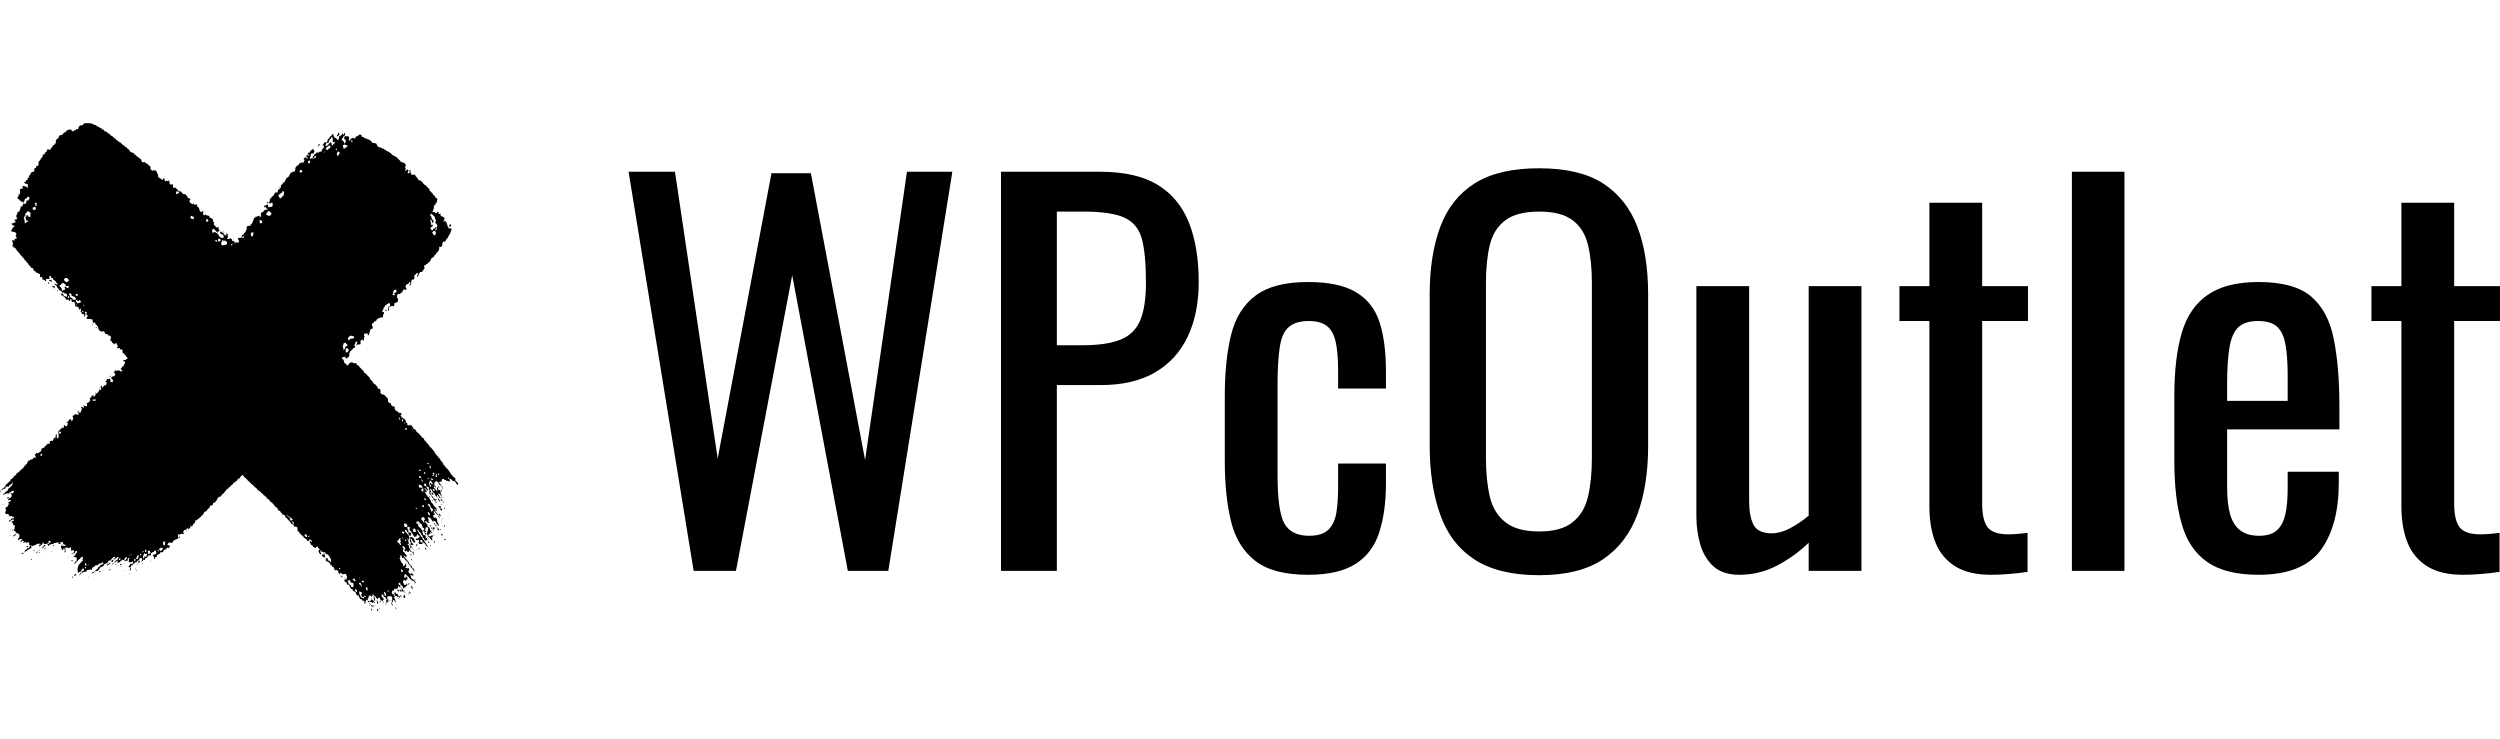
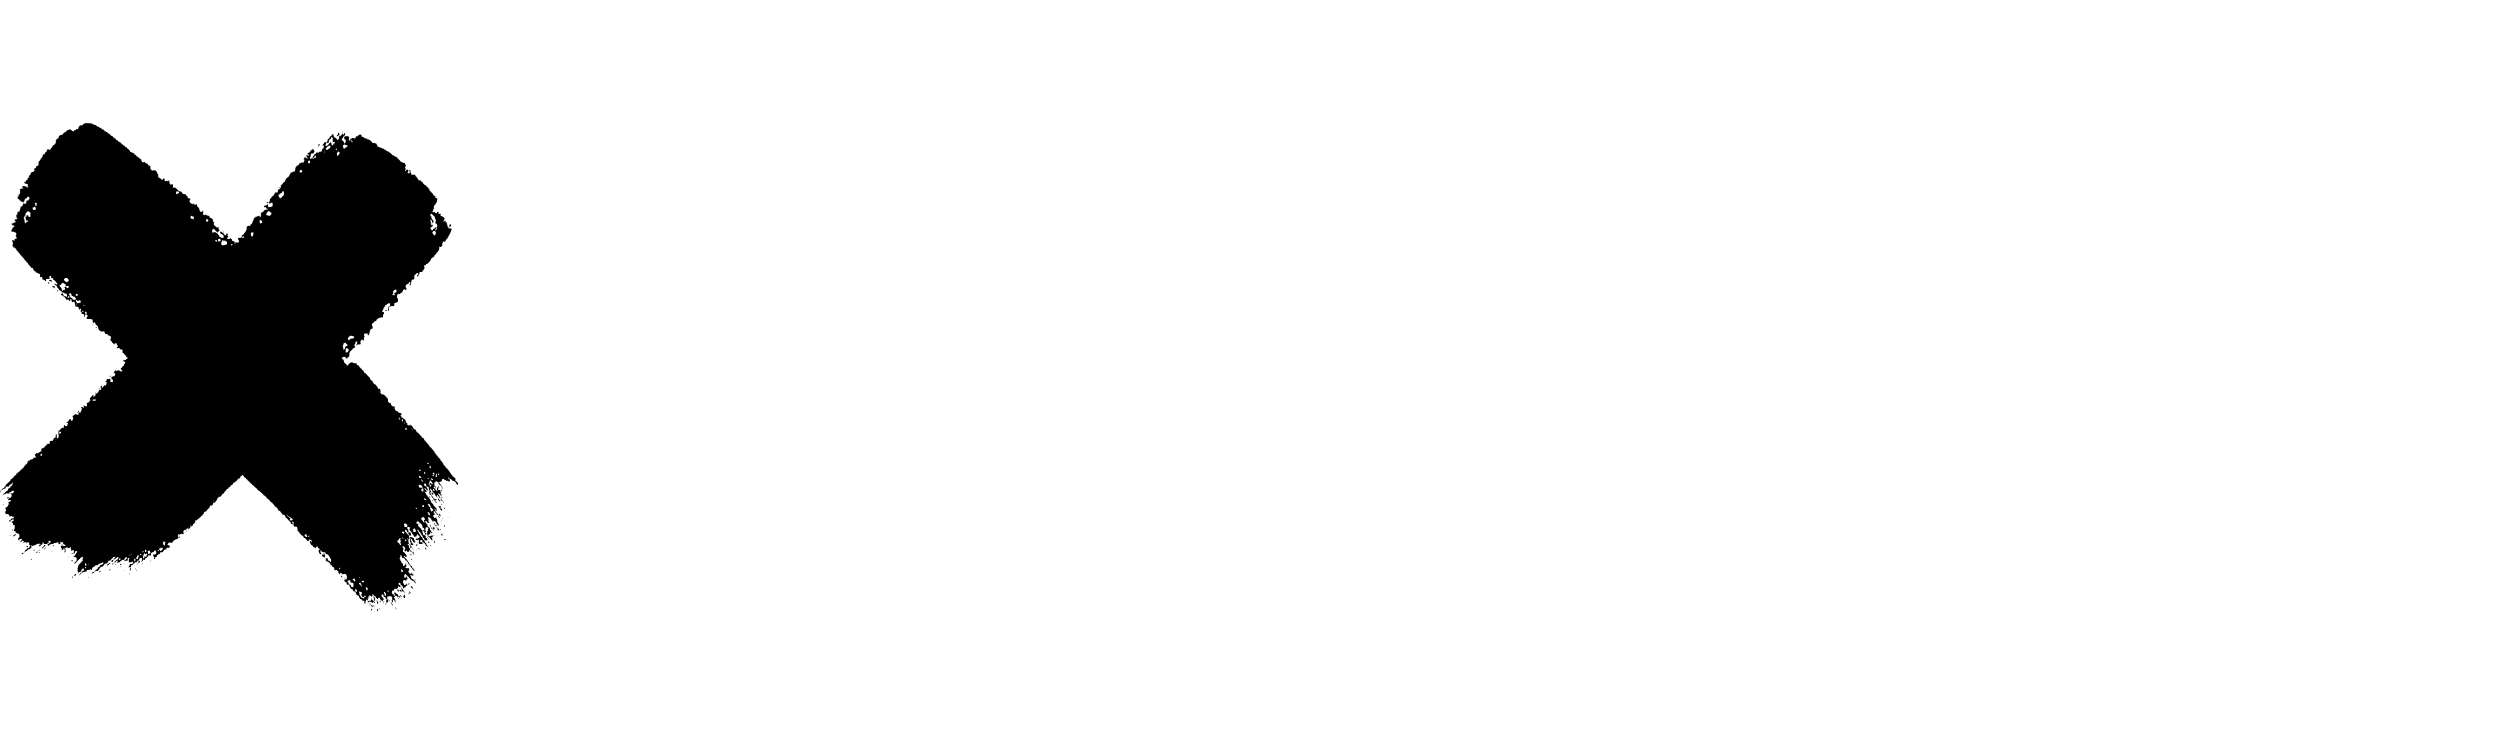
<svg xmlns="http://www.w3.org/2000/svg" viewBox="0 0 121.768 36" width="121.768" height="36">
  <g fill="#000000" color="#000000" transform="translate(0 6) scale(0.462)">
    <svg width="49.0" height="52.0" x="0.0" y="0.0" viewBox="0 0 49 52">
      <path fill="currentColor" fill-rule="evenodd" d="M36.152.968h-.067a.316.316 0 0 1 .067-.09v.09zm-.516.404h-.113v-.09c.09 0 0-.09.113-.09V1.08a.316.316 0 0 1 .067-.09c.023.023.045.045.045.09 0 0 .09.023 0 .023v.044c.09 0 0 .068 0 .135-.023 0-.068.023-.113.045a.75.75 0 0 1 0 .045zm1.526.63h-.112v-.158c.045 0 .067-.022 0-.022a.37.37 0 0 0 .045-.113c.022.045.022.113.022.18.068 0 .045.045.045.112zm-1.93.224h.067V2.18h-.067v.045zm-1.707.247c0-.023-.022-.045-.045-.067.067 0 .113-.113.113-.18a.37.37 0 0 1 .112-.045c0 .045 0 .09-.023.157a.17.17 0 0 0-.09.023c0 .023 0 .045-.022.09 0 0-.023 0-.045.022zm2.83.202h-.158v-.09c.045 0 .067-.022 0-.022a.175.175 0 0 0-.045-.113v-.112c.068 0 .068-.09.203-.09.022 0 .044.023.068.045.089.022.156.044.223.067v.09c-.022 0-.044 0-.09.022 0 .023 0 .045-.022.09h-.09s-.022-.09-.022 0c-.023.023-.045.068-.068.113zm-1.82.135h-.09c0-.068-.044-.045-.112-.045v-.067c.023-.023.045-.045.045-.067l.067-.068.112-.112c.068 0 .068-.09.203-.09.022 0 .044.023.067.045v.067c.09 0-.112.224-.157.224h-.023a9.32 9.32 0 0 1-.112.113zm.988 0h-.134c.022-.045.022-.09.022-.113h.113v.113zm-1.325.292c-.067 0-.044-.067-.044-.113.067 0 .067.023.067.09l-.023.023zm1.482.314h-.157v-.27c.023-.022.045-.044.045-.067.067 0 .045-.044.045-.09h.09c0 .09.157.023.09.27h-.09c0 .045 0 .09-.023.157zm-2.56.314h-.157v-.067h.09c.023-.022.045-.044.068-.044V3.55c.067 0 .067-.044.067-.112h.112c0 .067 0 .134-.022.224h-.09c-.023 0-.045.023-.067.045v.022zm-.515.517c-.023-.023-.068-.023-.113-.023v-.112c-.067 0 0-.067 0-.112.067 0 .023-.068.157-.068a.435.435 0 0 1 .023.18c.022.023.044.045.044.067-.022 0-.067.023-.112.045v.023zM43.27 5.1c-.044-.023-.112-.023-.18-.023v-.09h.225v.09c0 .001-.022.001-.045.023zm-11.519.112c-.045-.022-.09-.022-.156-.022v-.157c.022-.023.044-.045.044-.068a.37.37 0 0 1 .112-.044c0 .067.067.044.113.067v.113c-.023.022-.045.044-.068.09 0-.001-.022-.001-.045.021zm-2.335 1.64c0-.023-.023-.045-.045-.068.045 0 .09-.09.09.023l-.045.045zm-10.711.628h-.135v-.067c0-.045-.022-.067-.044-.09.067 0 .067-.067.067-.135.09 0 .157 0 .224.023 0 .067.067.023.067.157h-.067c-.022.023-.067.045-.112.067v.045zm10.868.45h-.09c0-.045 0-.09-.023-.113 0-.023-.022-.045-.044-.067-.068 0-.045-.135-.045-.203.045-.022.067-.022.09-.022.022-.045.022-.067.022-.09.045-.023.09-.023.113-.023.068-.044.112-.09.157-.112v-.09c.067-.023.135-.023.18-.023v.337l-.067.135c-.045.022-.09.067-.158.112v.09c-.044 0-.09 0-.134.023l-.001.045zm-1.415.56c0-.044-.023-.067-.045-.09.023-.022.045-.044.045-.066a.375.375 0 0 1 .112-.045v.112c-.022 0-.067.023-.112.045v.045zM3.84 8.694h-.135v-.09c.09 0-.045-.112-.045-.157.023 0 .18-.157.18 0 .023.023.045.045.045.067-.068 0 0 .09 0 .157 0 0-.023 0-.045.023zm-.202.449H3.48v-.113c-.068 0-.045-.09-.045-.134h.09c.022-.023.044-.045.067-.045.023-.022.045-.044.067-.044.045.022.09.067.113.112 0 .067 0 .135-.023.202h-.112v.022zm24.812.629c-.067-.023-.134-.023-.224-.023 0-.067-.045-.044-.113-.044 0-.045 0-.068-.067-.068v-.09h.067V9.48c.023-.022.045-.044.045-.067.067 0 .067-.067.067-.112.068-.023.113-.045.157-.045.023.023.023.045.023.09.045 0 .067 0 .09.022 0 .068.067.045.112.068v.202c-.022 0-.044 0-.09.023 0 .022 0 .044-.022.09 0-.002-.022-.002-.045.021zm-8.039.381h-.067c0-.09-.09-.067-.157-.067-.023-.022-.045-.044-.068-.044-.022-.068-.044-.135-.067-.18h.067c.023-.045.023-.067.023-.09h.09c.023 0 .045.023.067.045 0 .067.113.044.157.067v.112c-.067 0-.045.113-.045.157zm1.527.225h-.224c.023-.09.023-.157.023-.225.067-.022.112-.044.157-.044v.044c.112 0 .044.18.044.225zm-19.244.18h-.067l-.067-.472c-.067 0-.045-.112-.045-.157a.37.37 0 0 1 .113-.045c-.023-.022-.045-.022-.068-.022.023-.045.023-.067.023-.09.045-.023.067-.023.09-.023.023-.09.023-.18.023-.27.067 0 .022-.067.157-.067v-.067c0-.067.09-.044.157-.044.022-.023.022-.045.022-.045v.09c.045 0 .09 0 .113.022l.067.068c0 .134 0 .291-.022.449H3.1c-.045-.023-.09-.023-.135-.023a.37.37 0 0 0 .045-.112.66.66 0 0 0-.225-.045v.157c-.022 0-.067 0-.112.023.023.09.045.18.067.292.023.022.045.044.045.09.067 0 .134 0 .18.022v.09c-.045 0-.113 0-.18.023v.09c-.023 0-.045 0-.09.022v.044zm24.858 0h-.134v-.068c-.068 0-.045-.202-.045-.27h.112c0 .068.113.045.158.068v.045c-.068 0 0 .09 0 .18h-.09v.045zm19.873.404c-.068 0-.045-.157-.045-.225.023-.022.045-.044.045-.067h.134c0 .045 0 .09-.023.157-.022.023-.044.045-.067.09l-.044.045zm-1.82.337h-.112a1.087 1.087 0 0 0-.067-.158c-.067 0-.045-.09-.045-.134a.37.37 0 0 1 .113-.045c0-.067.067-.067.112-.067v-.112c.023-.023.045-.045.045-.068-.045 0-.09 0-.157.023-.023 0-.045.023-.067.045.022-.045.022-.09.022-.113.023-.023.045-.045.045-.067h-.067c0-.045-.09-.113.022-.113 0-.067.023-.112-.067-.112a.175.175 0 0 0-.045-.113c.067 0 .045-.044.045-.09h.067a.17.17 0 0 1 .045.113c.112 0 .044.112.044.202h.113c.023-.044.023-.09.023-.112.112 0-.023-.157-.023-.157-.067 0-.09-.135-.113-.18h-.09v-.067c.068 0 .045-.045.045-.113a.17.17 0 0 0-.112-.044.431.431 0 0 0-.045-.18h.09v-.09h.067a.27.27 0 0 1 .113.112c.044.023.09.068.112.113.045.023.09.067.113.112l.067.27c.09 0 .045.157.045.224-.068 0-.045.113-.045.18.202 0 .224.292.157.45a.322.322 0 0 0-.157-.045c0 .022 0 .067-.023.112a2.805 2.805 0 0 1-.224.068v.09c0 .021-.023.043-.045.066zm.382 0h-.09v-.113c.068 0 .023-.067.113-.067v-.09h.067c0 .045 0 .09-.022.157-.068 0-.045.068-.068.113zm-22.432.18c0-.023 0-.045-.023-.068-.067 0-.022-.067.023-.067v.134zm.09.112h-.09v-.067c.045.022.067.044.09.067zm22.23.224h-.112c0-.067-.023-.067-.09-.067 0-.045 0-.09-.023-.113-.066 0-.044-.067-.044-.112-.09 0-.022-.067.044-.067.023-.045.023-.068.023-.09h.157c.045.022.09.067.113.112v.225c-.068 0-.046.067-.068.112zm-19.244.113h-.134v-.068c-.067 0-.045-.202-.045-.27.023-.022.045-.044.045-.066h.224v.224c-.067 0-.044.067-.044.112-.001.022-.023.045-.046.068zm-3.525.561h-.09c0-.067-.022-.113-.044-.157.044 0 .067-.023 0-.023a.37.37 0 0 0 .044-.112h.203v.067c.067 0 .044.045.044.112 0 .023-.022.045-.044.068 0-.023 0-.045-.023-.045l-.09.09zm-.247.022c-.023-.023-.067-.023-.112-.023-.023-.067-.045-.134-.068-.18h.18v.203zm.696.382h-.113c0-.067-.044-.067-.112-.067v-.314c.045-.023.067-.023.09-.023V12.375c0-.067.067-.044.134-.044v.112h.09v-.067c.09 0 .135-.023.135.067.157 0 .157.113.157.27 0 .023-.023.045-.045.067h-.067c0 .09-.202.045-.27.067v.045zm.898 0h-.067a.175.175 0 0 0-.045-.112c.067-.023.113-.045.157-.045.023.045.023.112-.044.112l-.001.045zM7.118 16.754H6.96c-.023-.022-.045-.044-.068-.044 0-.068-.022-.068-.09-.068 0-.044 0-.067-.022-.09-.067 0-.045-.134.023-.134 0-.09.157-.113.27-.09.044.023.089.045.112.09v.067c.112 0 .067.18 0 .18-.023 0-.045.023-.068.045v.044zm-1.684.023c-.023-.023-.045-.023-.067-.023v-.09c-.045-.022-.113-.022-.18-.022v-.113h.247v.248zm-.314.157c-.068 0-.045-.067-.045-.113-.134 0 .067-.044.113-.044v.112H5.12v.045zm1.684.449h-.068v-.09c.068 0 .068.022.068.09zm-1.056.068c0-.023-.022-.045-.044-.068-.068 0-.045-.09-.068-.112-.044 0-.09 0-.157.022.023-.044.045-.09.067-.112h.158c.022 0 .044.023.067.045 0 .067 0 .135-.023.225zm.876.224h-.067a2.805 2.805 0 0 0-.068-.224.491.491 0 0 0-.112-.18c-.067 0-.09-.135-.09-.203.067-.022.112-.022.157-.022v-.113h.113v-.09h.157c.022.023.022.045.022.09.068 0 .113 0 .157.023a.617.617 0 0 1 .023.202c.112 0 .224 0 .337.023v.09s.09.022 0 .022c-.023 0-.045.023-.067.045 0 .067-.068.045-.113.045-.022-.023-.045-.045-.067-.045v-.067c0-.023-.023-.045-.045-.045s-.067.023-.112.045v.224c.022.023.044.045.044.067-.067 0-.134 0-.224.023 0 .023-.023.045-.045.09zm-.516.067H6.04v-.067c.023-.023.045-.045.068-.045 0 .023.09.068 0 .068v.044zm35.5.404c-.067-.022-.134-.022-.224-.022v-.113c.113 0 .067-.202.067-.27.045-.067.09-.112.113-.156.067-.023.112-.023.158-.023 0-.045.022-.067.022 0 .09 0 .044.18.044.247-.022 0-.066.023-.112.045 0 .067-.068.044-.113.067v.09c.068 0 .045.068.045.135zm-33.412.046h-.203v-.158c.225-.112.203.045.203.158zm-.943.247c-.023-.023-.067-.023-.113-.023v-.09c.068 0 .045-.045.045-.09.045 0 .09 0 .113.023v.112c0 .022-.023.045-.045.068zm.606.201h-.09c0-.067-.045-.044-.113-.044 0-.045 0-.09-.022-.113-.113 0 0-.067 0-.067h-.18a.175.175 0 0 0-.045-.113c-.067 0-.044-.112-.044-.157-.023-.022-.067-.022-.113-.022.023-.068.045-.113.045-.157a.683.683 0 0 1 .18-.045v.09c.09 0 .067.112.067.18l.202.067c0 .067.113.044.18.067v.09c.09 0 .067.112.067.18H7.86v.044zm.36.36c-.023-.023-.068-.023-.113-.023 0-.067.022-.112-.067-.112 0-.068-.023-.135-.045-.203.045-.022.067-.022.09-.022 0-.045.022-.067.022 0 .023.022.045.044.045.067l.135.067v-.067c.067-.023.112-.045.157-.045 0 .068.134.09.044.27-.09 0-.18.023-.27.045l.001.023zm-.113.112h-.067v-.068c.045 0 .067 0 .067.068zm.674.112h.112v-.067H8.78v.067zm31.93.584h-.067v-.09c.067 0 .045-.044.045-.112.022.022.022.044.022.067.068 0 .045.045.045.112.001 0-.022 0-.045.023zm-31.885.113c-.045-.023-.09-.023-.157-.023v-.113c.044 0 .09 0 .112.023v.09c.022 0 .045 0 .045.023zm.92 1.302h.068v-.067h-.068v.067zm.45.337h-.09v-.068h.112c0 .022 0 .045-.023.068zm26.63 1.325c-.022-.023-.067-.023-.112-.023a.431.431 0 0 0-.045-.18c.045-.067.09-.112.113-.157.067 0 .023-.067.112-.067 0-.067.09-.045.158-.045.09.023.18.045.247.067a.17.17 0 0 1 .044.113c-.022.023-.044.045-.067.09-.023 0-.067 0-.113.022-.022 0-.044.023-.067.045 0-.067-.044-.045-.112-.045-.023.023-.068.045-.113.068v.09c0-.001-.022-.001-.044.022zm-.56 1.01h-.068v-.225c-.067 0-.045-.18-.045-.247.068 0 .045-.09.045-.157.023-.023.045-.045.045-.067h.067c0-.067.112-.045.18-.045v.113c.044.022.09.044.112.067a.17.17 0 0 1 .045.112c-.045.023-.09.045-.157.068l-.113.112c0 .09 0 .225-.112.225v.044zm.336.27h-.157v-.382c.023 0 .224-.18.224.044.045 0 .068 0 .09.023v.112c0 .023-.022.045-.044.09l-.068.068-.045.044zm-24.97 2.582h-.067c.023-.045.023-.09.023-.113h.09c0 .023-.023.067-.045.113zm-1.212 1.302h.067v-.09h-.067v.09zm-.382 1.212h-.27v-.112c.09-.023.18-.023.27-.023 0-.134.067.068.067.113h-.067v.022zM8.218 30.52h-.112c.022-.023.044-.023.044-.023.023-.022.045-.044.068-.044 0-.068.067-.023.067-.157.067 0 .045.044.045.112-.023.023-.045.045-.068.09.001 0-.021 0-.044.022zm33.975.741c-.023-.023-.068-.023-.113-.023 0-.044 0-.067-.023-.09 0-.022-.022-.044-.044-.067a.37.37 0 0 1 .112-.044v.112c.068 0 .068.045.068.112zm.269.202a.17.17 0 0 0-.113-.044c.023-.068.023-.113.023-.157.023-.023.045-.045.045-.068.112 0 .045.202.045.27zm.225.202c-.023-.023-.045-.023-.09-.023v-.067h.09v.09zm.74.561c-.022-.022-.044-.022-.09-.022 0-.067.09-.022.09.022zm-.56.113h-.113v-.067c-.067 0-.045-.068-.045-.113h.09c.022-.023.044-.045.067-.045v.225zm.583 0h.045v-.067h-.045v.067zm-37.118.404c-.022-.023-.067-.023-.112-.023v-.09c.067 0 .044-.044.044-.112H6.4c.022.045.044.09.044.157-.022 0-.067.023-.112.045l.001.023zm-.472.606h.023v-.09H5.86v.09zm-1.481 1.73h-.113c.023-.09.023-.158.023-.225h.09c.022 0 .044.023.067.045v.066c-.067 0-.023.068-.067.113zm40.666.83h.157v-.09h-.157v.09zm.336.471h-.067c0-.09-.023-.156-.045-.224h.068c0-.134.09.09.09.157-.001.023-.024.045-.046.067zm-1.078.27h-.134v-.09c0-.022-.023-.022-.045-.022h.225v.067l-.046.045zm.494.36c-.067 0-.09-.18-.09-.248.09.045.18.045.09.247zm.988.044h-.067c-.022-.044-.067-.067-.112-.09.022-.045.044-.09.067-.112h.09c.022.022.022.067.022.113.09 0 0 .067 0 .09zm.45.068c-.068 0-.045-.113-.045-.18h.112c0 .045 0 .134-.067.134v.046zm-.472.045h-.203c0-.067.09-.09.158-.09.022.022.045.045.045.09zm.292.134c-.045-.022-.09-.022-.158-.022a.37.37 0 0 0 .045-.113c.09 0 .023-.044-.045-.044a.316.316 0 0 0 .09-.068c.023-.044.023-.09.023-.112.022 0 .045 0 .067.023 0 .044 0 .09-.022.157-.113 0 .022.067.022.067 0 .023 0 .068-.022.112zm-1.662.113c-.067-.023-.134-.023-.202-.023 0-.067 0-.134-.023-.202h.113c.022.023.022.045.022.09.045 0 .068 0 .09.022.023.023.023.045.023.09l-.023.023zm2.986.09h-.112V37.3c.022.023.045.045.045.09.067 0 .067.045.067.113zm-2.177.022c-.023-.023-.068-.023-.112-.023v-.09h.112v.113zm.471.157c0-.023 0-.045-.023-.045l-.202-.067c0-.045 0-.09-.023-.112 0-.023-.022-.045-.044-.068h.067v.068c.112 0 .225.067.225.224zm-1.1.112h-.068a.92.92 0 0 0-.112-.202c0-.023-.023-.023-.045-.023.113 0 .18 0 .18.113.067 0 .044.045.044.112zm.987.292h-.067v-.067a.316.316 0 0 0-.067-.09h-.09v.157h-.134v-.112c.09 0 .067-.113.067-.18.067 0 .044-.045.044-.113h.113c.023.023.023.068.023.113.044 0 .067 0 .09.022.022.023.022.068.022.113.067 0 .045.045.045.112 0 0-.022.023-.046.045zm-.134.224h-.113a.175.175 0 0 0-.044-.111l.067-.068h.113c0 .045 0 .113-.023.18zm.875.113h-.067v-.09c-.067 0-.044-.067-.067-.09h.067v.067c.067 0 .067.023.067.113zm-.47.36c-.046-.023-.09-.023-.158-.023 0-.045 0-.09-.023-.113 0-.044-.022-.067-.044-.09h.157c.022.068.044.136.067.225zm.74.044c-.067 0-.045-.067-.067-.112 0-.023-.023-.045-.045-.068.045 0 .09 0 .113.023v.09s.09.022 0 .022v.045zm-1.976.045h-.067c0-.045 0-.068-.023-.09-.022-.022-.044-.022-.09-.022v-.157a.37.37 0 0 1 .113-.045c0-.045 0-.09-.023-.134h-.27c-.022-.023-.044-.045-.067-.045a.431.431 0 0 0-.044-.18c.022-.022.044-.045.044-.067.068 0 .135 0 .18.022a.4.4 0 0 1 .157.113c.023.045.023.09.023.157.067 0 .067.045.067.113.023.022.045.044.045.067.09 0 .067.09.067.157 0-.023 0-.045-.023-.045 0-.022-.022-.044-.044-.067-.022-.023-.045-.045-.068-.045v.068c-.067 0-.022.044.023.044a.168.168 0 0 1 .045.112l-.045.044zm.674 0h.067v-.044h-.067v.044zm-45.202.023H0c.023-.023.045-.023.045-.023.022-.068.022-.112.022-.157.068 0 .045.09.045.157 0 0-.022 0-.045.023zm45.606.292c-.023-.023-.067-.023-.113-.023 0-.067.024-.113-.067-.113v-.112h.067a.316.316 0 0 1 .09.067c.023.046.023.113.023.18zm-.337.27h-.067c0-.045 0-.09-.023-.113h.067c.023.022.023.067.023.112zm1.302.044h-.067a.175.175 0 0 0-.045-.113c.09 0 .112 0 .112.113zm-45.852.112c0-.044-.023-.067-.045-.09v-.022c.023-.023.045-.045.067-.045 0-.067.045-.044.113-.044 0 .022-.023.067-.045.112-.023 0-.045.023-.09.045v.044zm44.123.135c-.044-.023-.09-.023-.157-.023v-.112c0-.045-.022-.068-.044-.09h.112v.09c.045 0 .067 0 .09.022.023.023.023.045.023.09l-.024.023zm.741.112c-.022-.045-.044-.09-.09-.134.045 0 .068 0 .09.022v.112zm-23.128.045c0-.045-.022-.067-.044-.09h.09c-.001.023-.024.045-.046.09zm23.892.023c-.023-.023-.045-.023-.067-.023 0-.067-.068-.18-.157-.18 0-.067 0-.134-.023-.202.023 0 .023.022.023.045.067 0 .112.09.112.157.045 0 .067 0 .09.022.022.045.022.113.022.18zm.381.157c-.022-.045-.044-.09-.067-.113 0-.022-.022-.044-.044-.067 0-.045-.023-.067-.045-.09-.022-.023-.067-.023-.113-.023 0-.044 0-.09-.022-.112-.067 0-.045-.067-.045-.112.045.022.09.044.113.067v.09c.067 0 .18.18.18.247.066 0 .043.045.043.113zm-.179.156h-.09v-.156a.168.168 0 0 1 .045.112c.023 0 .045.023.045.044zm-46.324.023h.067v-.067H.292v.067zm44.393.225c-.045-.023-.09-.023-.157-.023 0-.225 0-.203.157-.203v.226zm-.786.18h-.067v-.113h.113v.09c-.001 0-.024 0-.046.023zm3.009 0h-.09v-.135c.023.022.09.045.09.135zm-2.336.157l-.067-.068h.09c0 .023 0 .045-.023.068zm2.044.045h-.09c0-.045 0-.067-.022-.09-.023-.023-.045-.023-.09-.023 0-.044 0-.09-.023-.112a.4.4 0 0 0-.112-.157c0-.023-.023-.045-.045-.067-.134 0 .067-.045.113-.045.022 0 .044.023.067.045 0-.068.045-.045.09-.045 0 .023-.023.067-.045.112 0 .023-.022.068-.044.113l.202.067c0 .045-.023.09-.044.157.02 0 .043.022.043.045zm-1.078.067h-.09c0-.044 0-.09-.022-.112-.067 0-.045-.113-.045-.18-.067 0-.044-.067-.044-.113l.044-.044c-.18-.09-.18-.067-.247-.292h-.044c0-.112.112-.044.18-.044 0 .067.067.022.067.157.022.022.044.044.044.067.023.023.045.045.045.09-.067 0 .045.09.067.09a.27.27 0 0 1 .113.112v.045c.134 0 .044.18-.068.18v.044zm-.202.404h-.067c0-.067-.045-.044-.113-.044 0-.068 0-.135-.022-.18-.068 0-.044-.067-.044-.113h.112c0 .068.067.023.067.158.09 0 .067.112.067.18zm-15.067.068c0-.045-.023-.09-.045-.135.045 0 .068 0 .09.023v.09c0-.001-.022-.001-.045.022zm16.19.045c-.09 0 .023-.067-.157-.067 0-.068 0-.136-.023-.18-.112 0 .023-.045.068-.045v.067c.067 0 .067.045.067.113.067 0 .045.044.045.112zm.808.157c0-.023 0-.045-.022-.045 0-.022-.023-.044-.045-.067.067 0 .067.022.067.112zm-.876.022c-.022-.023-.067-.023-.112-.023a.175.175 0 0 0-.045-.112c-.067 0-.044-.113-.044-.157.067 0 .044.044.044.112h.067v.067c.046.024.068.068.09.113zm.293.112h-.068v-.067c-.066 0-.044-.044.023-.044v.089c.022 0 .045 0 .045.022zm-15.966.203c-.067 0-.067-.113-.157-.113v-.113c.067 0 .044-.044.044-.089-.067-.023-.157-.067-.157-.135h-.112c0-.157.157 0 .224.023a.27.27 0 0 1 .113.113.49.49 0 0 1 .18.111v.09c-.045 0-.09 0-.135.023v.09zm15.853.09l-.067-.203c.022.023.022.045.022.068.068 0 .045.067.045.135zm-1.886.089c-.045-.09-.113-.18-.18-.27 0-.022-.022-.044-.044-.067h-.068c.023-.068.023-.134.023-.18h.112v-.09h.113c.045.023.09.068.112.113a.645.645 0 0 1 .045.202h-.09v.135c.067 0 .045.044.045.112h-.067l-.001.045zm-.449.18h-.067a.177.177 0 0 0-.045-.113h.068v.067c.022.001.044.024.044.046zm1.55.045c0-.045 0-.09-.023-.113 0-.045-.023-.067-.045-.09h.067c.045.045.068.09.09.158h-.09v.045zm-25.667.134h-.067v-.067h.09c0 .023 0 .045-.023.067zm25.89.046c-.022 0-.022-.068-.112-.068v-.112h.113v.18zm.899 0h-.09v-.157c.113 0 .067.112.09.112v.045zm-4.02.044h-.246v-.157c-.068 0-.045-.112-.045-.18.067-.023.113-.045.157-.045 0 .158.067-.09.067.045.023.023.045.045.045.068.113 0 .09.202.023.27zm1.617.112c0-.044-.022-.066-.044-.09 0-.022-.023-.022-.045-.022.045 0 .067 0 .09.023v.09zm1.999.18h-.113c.023-.045.023-.09.023-.113.045.024.067.068.09.113zm-45.18.068h-.066v-.067c.022-.023.044-.045.067-.045v.112zm44.439 0h-.09a.37.37 0 0 0 .045-.113c0-.022-.023-.044-.045-.044-.023 0-.067.022-.113.044 0-.067-.044-.067-.112-.067 0-.068 0-.112-.023-.157 0-.023-.022-.045-.044-.067-.023-.045-.045-.09-.068-.113 0-.022-.022-.044-.044-.067.044 0 .09 0 .112.023.023.067.045.134.068.224.067 0 .044.045.044.112.067.023.113.045.157.068v-.09c-.09 0 .023-.135.023-.045.023-.022.045-.045.045-.067.044 0 .067 0 .067.067.022.022.045.044.045.067.09 0 0 .045-.045.045 0 0-.023-.09-.023 0v.18zm.538.044c0-.022 0-.044-.022-.044-.067 0-.023-.067-.157-.067v-.158h-.067v-.067c-.068 0-.045-.045.022-.045a.17.17 0 0 1 .045.112c.067.024.112.046.157.068.022.067.022.134.022.201zm-26.63.068h-.068c.022-.045.022-.09.022-.113.068 0 .045.045.045.113zm25.126 0c-.022-.023-.044-.045-.09-.045.023-.023.045-.045.045-.067v.067c.023 0 .045.023.045.045zm-1.01.067c-.067-.023-.134-.023-.225-.023v-.27c.045-.044.068-.09.09-.112h.068v.068c.112 0 .112.224.112.314 0 0-.023 0-.045.023zm-1.213.158h-.09c0-.068-.022-.068-.112-.068v-.112c.067 0 .36-.135.202.18zm-41.496.224h-.09a.316.316 0 0 0 .09-.067c.022-.023.022-.045.022-.045 0 .022 0 .067-.022.112zm44.707.023h-.067v-.068c0-.022-.022-.022-.044-.022.044.022.111 0 .111.09zm.853 0c-.022-.023-.044-.023-.067-.023v-.067c-.067 0-.045-.113-.045-.157h.09a.857.857 0 0 1 .022.247zm-45.201.044H1.37v-.067c.067 0 .022-.067.157-.067.022-.045.022-.067.022-.09.045-.023.09-.023.113-.023v.113h-.068v.067c-.044 0-.09 0-.157.023v.044zm31.056.044h.112v-.112h-.112v.112zm-.113.023c-.045-.023-.113-.023-.18-.023a.175.175 0 0 0-.045-.112c-.067 0-.044-.067-.044-.112a.649.649 0 0 1 .202-.045c.023.045.023.113.023.18.066 0 .044.045.044.112zm12.665.046h.09v-.067h-.09v.067zm-2.516.112h-.112v-.068a.32.32 0 0 1 .067-.09v.09c.023.023.045.046.045.068zm2.74.157c0-.023 0-.045-.023-.045a.4.4 0 0 0-.112-.157h.067l.068.202zm1.706.022c-.022-.022-.067-.022-.112-.022a.175.175 0 0 0-.045-.113c.067 0 .113 0 .157.023v.112zm-4.154.09h-.067c-.022-.022-.044-.044-.067-.044v-.113h.112c.022.045.022.09.022.157zm.853.18c-.022 0-.022-.067-.112-.067 0-.045 0-.09-.023-.113-.067 0-.09-.134-.112-.202-.045-.023-.09-.023-.157-.023v-.09c-.068 0-.045-.067-.045-.113h.09c.112.023.202.068.292.113 0 .068.067.068.067.225.022.022.044.045.044.09.068 0 .068.066.068.134h-.113l.001.046zm2.156 0h-.067a.43.43 0 0 0-.045-.18h.113v.18zm-40.643.023c-.09 0 .023-.09-.112-.09a.375.375 0 0 0 .044-.113h.067c0-.09.225-.044.113.18h-.113l.001.023zm40.082 0h-.113c0-.068 0-.135-.022-.18h.067v.09c.068 0 .068.022.068.09zm-2.987.201h-.112a.92.92 0 0 0-.113-.202c-.022-.023-.044-.023-.09-.023v-.067H41.9c0-.068-.022-.112-.045-.157h.113a.37.37 0 0 0 .045-.112c.067 0 .067-.045.067-.113a.366.366 0 0 1 .113-.045c.022 0 .044.023.044.045s-.023.067-.044.113c.022.022.044.044.044.067-.067 0 0 .067 0 .112.023.022.045.044.045.09h-.09v.135c.09 0 .09-.09.09.157zm-24.947.068c-.09 0 0-.068-.112-.068a.175.175 0 0 0-.045-.112c.023-.09.045-.18.045-.27h.067c0 .113.112.044.157.044v.068c-.067 0-.067.225-.067.292l-.045.046zm26.227 0c0-.023 0-.045-.022-.045-.067-.023-.135-.023-.203-.023 0-.044 0-.09-.022-.112-.067 0 0-.09 0-.157-.023-.023-.045-.023-.09-.023v-.314h.09c.022.067.022.134.022.202.068 0 .045.113.045.18.045 0 .09 0 .113.023v.09c.09-.001.067.111.067.179zm1.887.045h-.113c0-.045.113-.157.113 0zm-39.79.021H5.59v-.066a.37.37 0 0 1 .113-.045.365.365 0 0 1-.046.111zm38.308 0c-.023-.022-.045-.022-.068-.022 0-.067-.022-.112-.044-.157h.09c.022-.044.022-.09.022-.112.067 0 0 .225 0 .291zm-41.07.113h-.09v-.113c.045-.022.09-.022.112-.022 0-.112.045.022.045.068-.067 0-.045.045-.067.067zm1.594.113H4.4c.022-.023.044-.023.044-.023 0-.067 0-.112.068-.112.022-.023.044-.045.067-.045a.375.375 0 0 0 .045-.112l.067-.068h.09v.068l-.113.112-.112.113c-.066 0-.044.044-.066.067zm39.071.09a.273.273 0 0 0-.112-.113c.045 0 .09 0 .112.023v.09zm-38.981.067c.09-.09.157-.18.224-.27 0 .045 0 .158-.067.158 0 .09-.157.022-.157.112zm39.61 0c0-.023 0-.045-.023-.067-.067 0-.044-.067-.044-.113h.067v.068c.09 0 0 .067 0 .112zm.741 0c-.023 0-.023-.067-.113-.067v-.203c.023.023.045.045.045.09.09 0 .068.09.068.18zm-1.258.067l-.067-.067c-.09 0 .067-.09.067.067zm.18 0v-.112c.023.022.045.044.045.067l-.045.045zm-40.261.045c-.068 0-.045-.067-.045-.112h.09v.067l-.045.045zm13.405 0h-.134v-.09c-.023-.022-.045-.022-.09-.022v-.112c.067-.023.112-.045.157-.068 0-.134.067.045.067-.044h.09c.023 0 .045.022.067.044v.113l-.067.067h-.09c.023 0 .045 0 .045.023 0 .022-.023.044-.045.089zm-12.889.022c-.067-.067 0-.045 0-.134h.067l-.067.134zm12.642 0h-.112v-.112h.067a.17.17 0 0 1 .045.112zm-1.37.09h-.09c0-.09 0-.157-.022-.224.09 0 .134-.023.134.067.068 0 .045.044.045.113h-.067v.044zm-.269.023H15c.022-.045.044-.09.067-.113.135 0 .045.113.045.113zm-9.678.045v-.113h.09c-.023.023-.045.045-.09.067v.046zm-1.55.045c-.067 0-.044-.067-.044-.113.067-.022.113-.044.157-.044-.022.022-.044.067-.067.112l-.045.045zm.27 0h.068v-.09h-.068v.09zm3.368.067c0-.022-.022-.044-.044-.067h.067c0 .023 0 .045-.023.067zm-5.12.045H2.29v-.09c.068-.023.135-.045.18-.067 0 .022 0 .067-.023.112l-.044.045zm13.339 0h-.113c0-.045 0-.067-.022-.09v-.135c-.068 0 0-.067 0-.113h.09c0-.09.067 0 .112 0v.113c.067 0 .045.067.045.134h-.068c0 .024-.022.046-.044.09zm-1.932.068c0-.068 0-.113-.022-.157.022 0 .022.022.022.044.023.023.045.045.045.067l-.045.046zm1.056.044h-.112v-.112c.044 0 .09 0 .134.022 0 .023 0 .046-.022.09zm28.518.022c-.045-.022-.113-.022-.18-.022v-.09c.023 0 .023.023.023.045a.37.37 0 0 1 .112-.045.173.173 0 0 1 .045.112zm-29.686.046c0-.024 0-.046-.022-.046 0-.022-.023-.044-.045-.066h.113v.066l-.046.046zm20.569.18h-.068c0-.09-.09-.068-.157-.068 0-.045 0-.067-.067-.067a.172.172 0 0 0-.045-.113c.068 0 .045-.044.045-.112.045 0 .067 0 .067.067h.09v-.157h.067a.684.684 0 0 1 .023.224c.09 0 .045.158.045.225zm-27.036.045a.36.36 0 0 0-.09-.158c.068 0 .09.09.09.158zm7.95.067h-.068v-.067c-.022-.068-.044-.135-.067-.18h.067v-.157c.067 0 .067-.045.067-.113a.37.37 0 0 1 .113-.044v.09h.112c0-.068.045-.045.09-.045.023.044.023.09.023.157h-.067v.18h-.113c0-.068-.044-.045-.112-.045v.112c-.068 0-.046.067-.046.112zm-.697.067c-.022-.023-.067-.023-.112-.023v-.157c.067 0 .067-.067.067-.134.067 0 .045-.045.045-.09h.112c.023 0 .045.022.067.045l-.067.067v.112c-.023.023-.045.068-.067.113 0 .022-.022.044-.045.067zm-11.16.09c0-.023 0-.045-.023-.045-.112 0 .023-.067.068-.067v.067l-.045.044zm40.014 0h.09v-.09h-.09v.09zm-30.785.022v-.18h.157v.068c-.022.023-.044.045-.067.09h-.09v.022zm-5.007.09h.112v-.113h-.112v.113zm6.669.022c-.023-.022-.045-.022-.068-.022v-.225a.37.37 0 0 1 .113-.044v.112c.09 0 .044.067 0 .067v.09s-.023 0-.045.022zm-2.29.046h-.18v-.068a.328.328 0 0 1 .067-.09c.044-.023.067-.023.09-.023 0-.066.044-.044.09-.044v.067h-.068v.158zm3.974 0c-.023-.045-.045-.09-.09-.113h.09v.113zm26.968.224l-.067-.067h.067v.067zm-29.798.023v-.09c.023.022.045.044.045.067 0 0-.022 0-.045.023zm1.932 0h.067v-.068H15v.068zm-5.703.044h.044v-.067h-.044v.067zm2.626 0h-.067v-.134h.135a.308.308 0 0 0-.068.09v.044zm.337 0h-.112c0-.09.112-.09.112 0zm2.223 0h-.067c.022-.044.022-.09.022-.134.068 0 .045.067.045.134zm-1.774.068c-.067 0-.044-.068-.044-.113.067-.023.112-.023.157-.023v.067c-.023 0-.067.023-.113.045v.024zm-3.637.045h-.113v-.225c.068-.067.113 0 .113.068.067 0 .044.044.044.112l-.044.045zm2.29 0h-.067v-.067c.022-.046.044-.068.067-.09.045-.023.112-.023.112-.09a.37.37 0 0 1 .113-.045c0-.112.045.023.045.067-.045.023-.09.045-.158.068 0 .022 0 .044-.022.09-.023 0-.045 0-.09.022v.045zm31.751.044c-.023-.044-.045-.09-.09-.112-.067 0-.044-.045.023-.045v.068c.067 0 .067.022.067.09zm-30.381.136c0-.045 0-.09-.023-.113h.067v.09s-.022 0-.044.023zm-3.705.111c-.023-.022-.045-.022-.068-.022v-.113c.045 0 .09 0 .113.023v.09s-.023 0-.045.022zm5.276.09h-.09c.045-.044.09-.067.113-.09 0 .023 0 .046-.023.09zm21.513 0h-.068v-.112a.37.37 0 0 1 .113-.045v.067c0 .023-.023.046-.045.09zm-24.252.135c-.022-.023-.044-.023-.09-.023l.113-.113c0-.09.134.023.045.023a.494.494 0 0 0-.068.113zm2.133.045v-.224c.023-.023.045-.045.045-.068.023 0 .045 0 .067.023 0 .045 0 .09-.022.157-.022.022-.045.067-.09.112zm.674 0c0-.023-.022-.045-.044-.067.044 0 .09-.09.09.022-.001 0-.024.022-.046.045zm-1.257.023l-.068-.068h.068v.068zm-2.605.112h-.068c.023-.045.045-.09.068-.113.044-.023.09-.023.112-.023 0 .023 0 .045-.023.068a.283.283 0 0 1-.09.068zm31.908 0c-.022-.023-.067-.023-.112-.023 0-.113 0-.202-.023-.292.067 0 .09 0 .09.068.023 0 .045.022.045.044.157 0 0 .203 0 .203zm-28.742.225h-.09c.023-.023.045-.023.045-.023a.308.308 0 0 1 .067-.09c0 .023 0 .067-.022.113zm-5.748.157h-.113v-.068c.067 0 .067-.067.067-.112.068 0 .113 0 .158.023v.09c-.023 0-.068 0-.113.022v.045zm1.414.179h-.09c.023-.023.045-.023.045-.023.023-.022.045-.044.067-.044 0 .022 0 .045-.022.067zm26.789 0c-.067-.023-.202-.09-.202-.18h.112v.067c.045.024.067.068.09.113zm-28.473.045H7.59v-.067c0-.067.067-.023.067-.113.023.023.045.045.045.068-.068 0-.045.067-.045.112zm30.202.022h.067V47.9h-.067v.067zm-1.505.045s-.112-.067-.044-.067c0-.112.044.022.044.067zm7.433.18h-.067v-.112c.067 0 .067.045.067.112zm-6.378.113c-.022-.023-.067-.023-.112-.023 0-.045 0-.09-.023-.113h-.09v-.09c.045-.022.068-.022.09-.022 0-.068.045-.045.113-.045.022.045.022.09.022.157.068 0 .045.045.045.113 0 0-.022 0-.045.023zm.854.111c-.023-.022-.067-.022-.113-.022v-.113a.649.649 0 0 1 .203-.044c.022.044.022.09.022.157h-.112v.022zm4.85.225h-.067v-.112c.044-.023.09-.023.112-.023v.113s-.022 0-.045.022zm-5.03.225a1.087 1.087 0 0 0-.067-.157c0-.023-.023-.045-.045-.068-.022-.022-.067-.022-.112-.022v-.158h.157c.023.023.023.068.023.113.067 0 .044.067.044.135.067 0 .045.044.045.112l-.045.045zm-.898.066c-.045-.022-.112-.044-.18-.066 0-.045 0-.09-.022-.113-.023-.044-.045-.09-.09-.112-.09 0-.135-.045-.135-.135a.92.92 0 0 0-.112-.202c0-.023-.023-.045-.045-.067.067 0 .18.022.18-.068.045 0 .067 0 .09.023.022 0 .044.023.067.045v.18c.067 0 .113.022.157.044v-.067c.023.022.023.044.023.067h.112v.067c.068 0 .045.045.045.113 0 .022-.023.044-.045.067.068 0 .045.045.045.113-.023.022-.045.067-.09.111zm6.355.158h-.09c0-.044 0-.067-.067-.067v-.09h-.068v-.112h.135v.09c.067 0 .045.044.045.112.022.023.045.045.045.067zm-4.828.157h-.113v-.09c.09 0-.022-.067-.022-.112 0-.023-.023-.045-.045-.067.067-.023.135-.046.18-.068v.113c.067 0 .044.112.044.18l-.044.044zm-1.1.18h-.09c0-.045 0-.067-.067-.067 0-.09-.023-.157-.045-.225.067 0 .113 0 .157.023v.045c.112 0 .045.157.045.223zm3.278 0c0-.023 0-.045-.023-.045-.067 0 .023-.044.023-.112h.09v.112h-.09v.044zm1.168 0a.275.275 0 0 0-.113-.112c-.067 0-.044-.113-.044-.158h.067c.023.023.045.045.045.09.112 0 .045.135.045.18zm.314.022c-.023-.023-.045-.023-.067-.023 0-.066-.045-.066-.112-.066-.023-.023-.045-.045-.068-.045 0-.067.09-.09 0-.18.045 0 .068 0 .068.068.09 0 .112.09.112.18h.067v.066zm.943.158a.322.322 0 0 0-.157-.045v-.202c.045 0 .068 0 .068.066.067 0 .044.068.044.136.023 0 .045.022.045.045zm-.202.067c-.023-.023-.045-.023-.067-.023v-.09c.067 0 .067.046.067.113zm-2.425.157h-.112a1.898 1.898 0 0 0-.113-.382c.045-.023.09-.023.135-.023v.114c.045 0 .067 0 .09.022v.27zm1.661.112h-.067v-.067h-.09v-.112c.045 0 .068 0 .09.023v.09h.067v.066zm.338.113h-.09c0-.045 0-.068-.068-.068v-.157c.067 0 .067-.09.067-.157.068 0 .045.045.045.113.135 0 .046.224.046.269zm-4.312.045h-.067c-.022-.045-.067-.067-.112-.09v.09a.316.316 0 0 0-.068-.09c-.022-.023-.044-.023-.09-.023 0-.045 0-.09-.022-.112a.4.4 0 0 0-.113-.157c0-.023-.022-.045-.044-.068.067 0 .09-.112 0-.112 0-.067 0-.113-.023-.157h.09l.202.067c.023.067.023.135.023.202h-.067v.135c.067 0 .067.023.067.09.023.022.045.044.045.067h.224a.174.174 0 0 0-.045-.112c.045 0 .113-.113.113.044h.09v.068h-.09c-.023.022-.067.044-.113.067v.09zm3.863.022l-.068-.067a.322.322 0 0 0-.27-.158v.09c-.067 0-.044-.112-.067-.156h-.157a1.087 1.087 0 0 0-.067-.157c-.067 0-.045-.068-.045-.113.068 0 .045-.067.045-.135h.067v.113c.046 0 .068 0 .068.067h.09c0 .068.067.045.112.068.023.044.023.09.023.157h.09c0 .066.067.044.112.066.022.068.022.136.022.203.022 0 .045 0 .045.022zm-.158.068c-.022-.023-.044-.023-.067-.023v-.045c-.09-.09.067-.022.067.068zm-2.515.157h-.112l-.068-.405c-.112 0 .023-.045.068-.045.022.068.044.136.067.225.067 0 0 .113 0 .18.023 0 .045.022.045.045zm.584.18c-.045-.045-.134-.068-.134-.136h.067c0-.134.067.09.067.136zm1.235 0c-.023-.045-.045-.09-.067-.114 0-.022-.023-.044-.045-.066l.067-.067c.045 0 .068 0 .09.022v.157c0 .022-.022.045-.045.068zm-1.863.044h-.068c0-.067-.067-.067-.134-.067v.067h-.09c0-.067-.023-.067-.113-.067 0-.067-.044-.045-.112-.045-.023-.022-.045-.045-.067-.045 0 .023-.023.068-.045.113-.023-.023-.067-.023-.112-.023 0-.067 0-.113-.023-.157h.068c0 .067.066.044.112.044 0-.066.112-.044.18-.044v-.067c.067 0 .044-.045.044-.112a1.087 1.087 0 0 0-.067-.158c.022.023.022.045.022.068.068.022.113.044.113.157.023.022.045.045.045.067h.067a.17.17 0 0 1 .044.112h.068c0 .067.068.023.068.157zm1.28.067c-.023-.022-.045-.022-.09-.022v-.314c.134 0-.023-.202-.023-.202a.406.406 0 0 0-.113-.158h-.112v-.112c-.067 0-.045-.067-.045-.112a.322.322 0 0 0-.156-.045c0 .023 0 .067-.024.113-.067 0 .024.111.024.202.044 0 .066 0 .089.022.022 0 .045.023.067.045v.113c.045 0 .067 0 .067.067h-.112v.156c.045 0 .067 0 .09.023.022.045.022.113-.045.113v-.113c-.022-.023-.067-.023-.112-.023 0-.089-.09-.089-.18-.089-.023-.09-.045-.18-.067-.247h-.045c0-.067-.09 0-.157 0v.113h-.113c0-.045 0-.09-.022-.113h-.09c0-.045 0-.09-.023-.113a.275.275 0 0 0-.112-.112h-.09c0-.044 0-.09-.023-.112-.09 0 .023-.068-.157-.068.023 0 .045 0 .045.023v.113c.09 0 0 .044-.045.044v.112h-.067a.175.175 0 0 0-.045-.112h-.067c0-.067-.045-.044-.112-.044v.112h-.113v.09c.067 0 .045.045.045.112a.17.17 0 0 0-.113-.044.435.435 0 0 1 .023.18c.023.022.045.044.045.067-.023-.023-.068-.023-.113-.023-.023-.023-.045-.045-.067-.045 0-.157-.067.135-.067.157-.068 0-.045.068-.045.113 0 .023-.023.045-.045.067a.316.316 0 0 1 .09.068h-.157v-.135c-.067 0 0-.09 0-.157h-.224c0-.113-.068-.18-.225-.18a1.087 1.087 0 0 0-.067-.157c-.09 0-.045-.134-.067-.18-.068 0-.068-.067-.225-.067a.36.36 0 0 0-.09-.157c.023-.023.045-.045.045-.067h-.067v-.09c-.023-.023-.045-.023-.09-.023 0-.09-.044-.067-.135-.067 0-.067-.112-.113-.112-.224h-.067c-.023-.023-.045-.045-.09-.045 0-.045 0-.067-.067-.067v-.09c-.068 0-.045-.068-.045-.113h-.067v-.112c0-.023-.023-.045-.045-.067-.045 0-.09.022-.135.044 0-.067-.022-.067-.09-.067 0-.09 0-.157-.022-.224h-.113a.273.273 0 0 0-.112-.113v-.157h.067c.023-.023.045-.045.068-.045.044 0 .067.023.09.045 0-.09.112-.471-.045-.471v-.114h-.068c-.022-.022-.044-.044-.067-.044 0 .068-.247.044-.314.044 0-.044 0-.066-.023-.089-.112-.044-.157-.112-.157.09h-.067a.402.402 0 0 0-.113-.157c-.067 0 0-.09 0-.157-.022-.023-.067-.023-.112-.023a.175.175 0 0 0-.045-.112h-.067v.044c-.18 0-.224-.044-.224-.224-.068 0-.045-.067-.045-.113a.42.42 0 0 0-.18-.044v-.067c0-.045-.022-.068-.044-.09h-.135v-.18c-.022-.023-.067-.023-.112-.023v-.09c-.023-.022-.068-.022-.113-.022 0-.067-.044-.045-.112-.045 0-.09-.09-.067-.157-.067v-.045c.067 0 0-.134 0-.224a.649.649 0 0 1 .202-.045.684.684 0 0 1 .023.224c.044 0 .09.023.112.045 0 .135.112-.134.112.113.023 0 .045.022.045.044.09 0 .067-.134.067-.202.045 0 .068-.023 0-.023 0-.067 0-.112-.022-.157-.113 0-.045-.18-.157-.18v-.067a.312.312 0 0 0-.068-.09c-.022-.022-.044-.022-.09-.022 0-.045 0-.067-.022-.09-.067-.023-.135-.023-.202-.023 0-.067 0-.112-.023-.157a.322.322 0 0 0-.157-.044c-.023 0-.045.022-.067.044 0-.067-.045-.067-.113-.067a.274.274 0 0 0-.112-.113c-.023-.023-.045-.044-.068-.044 0-.113-.044.022-.044.067.09 0 .044.135.044.202h.068v.113h-.158c0-.045 0-.09-.022-.113-.067 0-.045-.067-.045-.112a.274.274 0 0 0-.112-.113c.044 0 .09 0 .112.023l-.067-.134h.112c.023-.045.023-.09.023-.113h-.067c0-.067-.045-.067-.113-.067v-.09c-.067 0-.044-.068-.067-.113h-.067v.09c-.023 0-.045 0-.09.023v.09h-.113c0-.045 0-.067-.022-.09-.045-.023-.09-.023-.157-.023 0-.067-.023-.112-.045-.157h-.067c0-.067-.045-.067-.113-.067v-.09c-.112 0 .023-.134-.112-.134 0-.068 0-.135-.023-.18.067 0 .135 0 .18.022v.09h.067v-.09c.045 0 .067-.022 0-.022-.022-.023-.044-.045-.067-.045 0-.112-.18-.112-.27-.112a.17.17 0 0 1 .045.112h-.067c-.023 0-.045.023-.09.045-.023-.023-.045-.045-.067-.045-.023-.044-.045-.09-.068-.112 0-.023-.022-.045-.044-.068a.17.17 0 0 0-.113-.044c0-.067-.044-.067-.112-.067a1.06 1.06 0 0 0-.068-.158c-.09 0 0-.067-.112-.067 0-.067-.045-.067-.112-.067a1.087 1.087 0 0 0-.068-.157h-.09c0-.045 0-.09-.022-.113-.09 0-.067-.18-.203-.18 0-.112 0-.224-.022-.336a.273.273 0 0 0-.113-.113h-.112c-.023 0-.045.023-.067.045a.92.92 0 0 0-.113-.202c0-.023-.022-.045-.045-.068.113 0 .045-.202.045-.27-.022-.022-.045-.022-.09-.022 0 0-.022-.09-.022 0h-.09c.022 0 .044 0 .044.023 0 .067.068.022.068.156.09 0 0 .068 0 .113l-.135-.067v-.045c-.112 0-.044-.18-.157-.18-.023-.044-.045-.09-.067-.112h-.067v-.067c-.068 0-.068-.113-.158-.113v-.09c-.044-.022-.09-.022-.157-.022 0-.067 0-.113-.022-.157 0-.023-.023-.045-.045-.067a.316.316 0 0 0-.067-.09c-.068-.023-.135-.023-.203-.023a.356.356 0 0 0-.09-.157c0-.023-.022-.045-.044-.067-.067 0-.045-.068-.045-.113h-.067c0-.09-.09-.067-.157-.067 0-.067.022-.113-.067-.113l-.068-.202a.805.805 0 0 0-.202-.09c0-.044 0-.067-.023-.09h-.067v-.067a.27.27 0 0 0-.112-.112c0-.023-.023-.045-.045-.068-.113 0 .023-.112-.113-.112 0-.067-.044-.045-.112-.045-.023-.044-.045-.09-.067-.112a.274.274 0 0 0-.113-.113c0-.022-.022-.044-.044-.067-.09 0 0-.067-.113-.067 0-.068-.045-.045-.112-.045 0-.045 0-.09-.023-.112-.023-.045-.045-.09-.09-.113h-.067c-.023-.045-.045-.09-.067-.112h-.09c0-.045 0-.09-.023-.113-.067 0-.09-.134-.224-.134a.175.175 0 0 0-.045-.113h-.067c0-.134-.225-.112-.225-.224h-.067v-.09c-.022-.023-.044-.023-.09-.023 0-.044 0-.067-.022-.09-.023-.022-.045-.022-.09-.022-.023-.023-.045-.045-.067-.045 0-.09-.113-.112-.135-.18-.067 0-.023-.067-.157-.067v-.09c-.023-.022-.067-.022-.113-.022a.175.175 0 0 0-.044-.113h-.067a1.035 1.035 0 0 0-.068-.157h-.09v-.067h-.067a.175.175 0 0 0-.044-.113h-.068c0-.044 0-.067-.067-.067v-.09c-.023-.022-.067-.022-.112-.022a.27.27 0 0 0-.113-.113 1.087 1.087 0 0 0-.067-.157c-.023 0-.113-.112-.113.045a.17.17 0 0 0-.09.022c-.022 0-.044.023-.067.045a1.06 1.06 0 0 0-.067.157l-.067.067h-.09l-.067.068c-.023.022-.045.067-.068.112l-.112.113h-.09v.112h-.113l-.067.067-.112.113v.09c-.023 0-.068 0-.113.022-.022 0-.044.023-.067.045 0 .022-.023.067-.045.112h-.067v.068h-.067c-.023.022-.045.044-.09.067v.09c-.023 0-.067 0-.113.022-.022 0-.044.023-.067.045a1.986 1.986 0 0 1-.112.18c-.023 0-.045.022-.068.044-.022.023-.044.068-.067.113a.592.592 0 0 1-.112.134h-.09c0 .023 0 .045-.023.09 0 .023-.022.045-.044.067-.068 0-.045.068-.068.113l-.27.067c0 .023 0 .045-.022.09-.023 0-.045 0-.09.023 0 .044 0 .09-.022.157-.068 0-.045.067-.045.112h-.113v.113l-.067.067-.202.067c0 .023 0 .068-.023.113 0 .022-.022.044-.044.09l-.068.067h-.18c0 .023-.022.067-.044.112-.023.045-.045.113-.067.18-.023 0-.068.023-.113.045v.067h-.09c0 .022 0 .067-.022.113l-.113.112h-.09l-.067.067c-.022 0-.045.023-.067.045v.112c-.023.022-.067.045-.113.067v.068c-.022.023-.044.045-.067.09-.045 0-.112 0-.112.067 0 .023-.023.045-.045.067h-.067c0 .023-.023.068-.045.113-.023 0-.067.022-.112.044-.023.023-.045.068-.068.113-.022-.023-.044-.045-.067-.045v.113h-.202c0 .09 0 .18-.023.27a.17.17 0 0 0-.09.022c0 .022 0 .044-.022.09h-.09c0 .022 0 .067-.023.112 0 .023-.022.045-.044.068 0 .022-.023.044-.045.067h-.067c-.023 0-.045.022-.068.045-.022 0-.044.022-.067.044v.135h-.112c0 .022-.023.067-.045.112h-.067c.022-.044.022-.09.022-.134.068 0 .023-.046-.022-.046v.068h-.09c0 .068-.067.045-.113.068v.09c-.044 0-.112 0-.18.022l-.112.112v.203c.023.022.045.044.045.067 0 .023-.023.045-.045.067a2.805 2.805 0 0 0-.224-.067c-.023.023-.068.045-.113.067-.022 0-.044.023-.067.045 0 .112-.067-.045-.067-.045h-.09c0 .023 0 .045-.023.09v.023c.023 0 .045.022.068.044 0 0-.023 0-.045.023 0 .045 0 .09-.023.157.068 0 .135 0 .135-.067a.37.37 0 0 1 .112-.045c0 .023 0 .067-.022.113h-.09l-.067.067c-.045.023-.09.067-.158.113h-.089c-.023 0-.045.022-.09.044 0 .067-.068.045-.113.067-.022 0-.044.023-.067.045-.023.022-.045.067-.067.112-.023.023-.045.068-.09.113h-.18c-.023-.023-.045-.045-.067-.045-.045.023-.09.045-.157.068 0 .044 0 .112-.068.112 0 .023 0 .067-.022.113h.134c.045.022.09.044.113.09v.112l-.067.067h-.045c0 .067-.09 0-.157 0 0 0-.023-.09-.023 0-.022.023-.045.067-.09.113.023.022.045.044.045.067h-.18c0 .067-.112.023-.112.112a2.155 2.155 0 0 1-.113.18h-.18c-.022 0-.044.023-.09.045 0 .022 0 .067-.022.112-.045.023-.09.045-.157.068-.023 0-.045.022-.067.044-.023.023-.045.045-.09.067 0 .113-.023.18-.135.18-.022 0-.044.023-.067.045v.157h-.113c.045-.09.045-.292-.09-.292v-.157c.113-.022.203-.044.292-.067v-.045c.113 0-.022-.314-.022-.337h-.113a.477.477 0 0 0-.067.113c0 .023-.023.045-.045.067h-.112c-.023 0-.045.023-.067.045-.023.022-.045.044-.09.067v.224h-.292c0 .09-.023.18-.135.18v.09c-.044 0-.09 0-.157.023l-.067.202a.17.17 0 0 0-.112-.045c-.023 0-.045.023-.09.045 0 .022 0 .067-.023.113a.17.17 0 0 0-.09.022c-.022 0-.044.023-.067.045v-.067c.067 0 .067-.045.067-.113.068 0 0-.134 0-.202-.022-.023-.202-.045-.202.044-.09 0-.09.135-.09.225.067 0 .157.18.045.18-.023.022-.068.044-.113.09v-.203c.09 0 .045-.113-.067-.113 0 .068-.09.068-.09.203-.067 0-.134 0-.224.022 0 .023 0 .045-.023.09-.045.023-.112.045-.18.09v.09c-.044 0-.09 0-.157.023a2.805 2.805 0 0 0-.067.224h-.224c.022-.045.022-.09.022-.134.067 0 .113-.113.113-.203.09-.022.157-.022.224-.022a.316.316 0 0 0 .09-.068c.023-.044.023-.067.023-.09.044 0 .067-.022 0-.022-.023-.023-.045-.045-.068-.045 0-.112-.067-.022-.067.045-.09 0-.202 0-.314.022v-.359c.067 0 .044-.045.044-.09.023-.022.045-.022.045-.022-.067 0-.134 0-.202.022 0 .09 0 .18-.023.27h-.224c-.023.022-.068.044-.113.067v-.067c.023-.023.045-.045.045-.068h.067c0-.067.067-.022.067-.112.09 0 .09-.112.09-.202-.022 0-.067.022-.112.044h-.09c0 .023 0 .068-.023.113 0 .022-.022.044-.044.067 0 .023-.023.045-.045.09h-.112c-.023-.023-.045-.045-.068-.045a.477.477 0 0 0-.067.113h-.09c-.022.044-.045.09-.09.157-.044 0-.09 0-.157.022 0 .068-.067.045-.112.045v-.112c.067 0 .044-.045.044-.113h-.09l-.067.067c0 .09-.18.068-.18.203 0-.045-.022-.067-.044-.09.067 0 .067-.045.067-.113.045-.022.09-.022.113-.022v-.09c.044-.023.09-.023.112-.023l.112-.112c0-.045.135-.113.045-.113v-.09h-.067c-.023 0-.045.023-.09.045l-.067.067c-.045.023-.09.068-.157.113-.023 0-.045.023-.068.045v-.113l.068-.067c.044-.045.067-.09.09-.113-.068 0-.135 0-.225.023l-.112.112c0 .068-.113.09-.158.113 0 .023.113.112-.067.112 0 .135-.067-.09-.067.045h-.113v.067c-.067 0-.112.135-.112.203-.045 0-.09 0-.157.022-.045.023-.113.045-.18.068 0 .044-.022.09-.045.157h-.067c-.022.022-.044.067-.067.112h-.09c-.023.023-.067.045-.112.067-.023 0-.045.023-.068.045-.022.022-.044.067-.067.113-.023.022-.045.067-.067.112l-.113.112c-.067 0-.134 0-.224.023-.045.023-.09.067-.157.113 0 .067-.113.09-.157.112-.023 0-.045.023-.068.044v-.067a.316.316 0 0 1 .068-.09c.067-.022.112-.022.157-.022 0-.067.067-.023.067-.113.067 0 .023-.067.113-.067l.112-.113c0-.067.045-.044.09-.044.023-.045.023-.09.023-.112.022-.023.044-.045.044-.068h.067c.023-.022.045-.044.068-.044v-.068l.112-.112h.09c.023-.045.023-.067.023-.09.044 0 .112.09.112-.023.067 0 .045-.09.045-.157h-.113c0 .09-.202.113-.291.113 0 .067-.068.044-.113.044v.067c0 .023-.022.045-.044.068h-.225c-.022 0-.045.023-.067.045v.067c-.023 0-.067.023-.113.045-.044.022-.09.044-.157.067 0 .022 0 .044-.022.09-.068 0-.045.112-.045.18h-.112v-.068c-.023 0-.045 0-.068.023 0 .067-.202.044-.27.044-.022.023-.067.045-.112.068 0 .022 0 .067-.022.112h-.045c0 .067-.067 0-.135 0a.308.308 0 0 1-.09.067H8.71c0 .068-.112.09-.157.113v.09c-.067.022-.157-.023-.157.112h-.067c0-.067.067-.022.067-.112l.113-.113c.112 0 .112-.067.112-.157.067 0 .023-.067.157-.067l.068-.067c0-.068 0-.113-.023-.157-.023 0-.113-.113-.113.044-.022 0-.044 0-.09.023 0 .022 0 .044-.022.09-.067 0-.045.09-.045.134l-.27.067v.09h-.067c0-.09 0-.157-.022-.224 0-.023-.023-.045-.045-.067.067 0 .045-.09.045-.157 0-.023-.023-.045-.045-.068.067 0 .067-.044.067-.112l.045-.045c-.067 0 .023-.112.023-.18l.112-.112c.045-.045.067-.09.09-.113h.067v-.067a.316.316 0 0 1 .068-.09c.044-.022.09-.022.112-.022 0-.045 0-.068-.023-.09 0-.023-.022-.045-.044-.067.09 0 .067-.158.067-.225.023-.022.045-.044.045-.067-.045 0-.113 0-.18.023 0 .067-.113.09-.157.112v.09c-.023 0-.067 0-.113.022 0 .067-.134.09-.134.203-.023 0-.045 0-.09.022 0 .023 0 .045-.023.09-.022 0-.067 0-.112.023v.09c-.023 0-.067 0-.113.022-.022.023-.044.045-.09.068.023-.023.045-.023.045-.023v-.067c.067 0 .067-.09.067-.157.247 0 .203-.18.203-.382 0-.022-.023-.045-.045-.067-.067 0-.112-.113-.27-.045v-.09a1.21 1.21 0 0 1 .158-.09v-.067l.067-.067c.134 0-.113-.113.09-.113.022-.067.022-.112.022-.157h.045c0-.112-.09-.045-.157-.045-.023 0-.045.023-.067.045a2.805 2.805 0 0 0-.068.225.17.17 0 0 0-.112-.045c-.023 0-.045.023-.09.045l-.067.067v-.067l.067-.068h.09c.023-.044.023-.09.023-.112.112 0-.023-.202-.023-.202h-.09c0 .067-.067.044-.112.044-.023 0-.045.023-.068.044v-.089c.023-.023.045-.045.045-.067-.067 0-.045-.157-.045-.225h-.067c-.023 0-.045.023-.067.045 0 .067-.113.045-.157.045 0-.113-.068.044-.068-.045a.17.17 0 0 0-.112-.045c-.023.023-.067.045-.113.09v.068c-.112 0 .023.067.023.067 0 .09 0 .179-.023.291-.067 0-.09.113-.09-.112.068 0 .045-.067.045-.135-.09 0-.044-.157-.067-.224-.067 0-.045.067-.067.113 0 .022-.023.044-.045.067-.067 0-.045.067-.067.112 0-.022-.023-.044-.045-.067-.112 0 .045-.18-.112-.18v-.112c-.068 0 0-.068 0-.113h.067v-.202c.067 0 .045.09.045.157h.067c0 .067.202.044.27.044v-.112a.322.322 0 0 0-.158-.044c-.022-.023-.044-.045-.067-.045v-.067c-.067 0 0-.068 0-.113-.112-.022-.224-.022-.337-.022v.067c.067 0 .045.067.045.134-.067-.022-.135-.022-.203-.022 0-.203-.022-.157-.18-.157 0 .09-.224.044-.29.067 0 .09-.225.112-.338.112 0 .068-.067.045-.112.045l-.068.067-.112.112v-.112c-.067 0-.045-.067-.045-.112.068-.023.113-.023.157-.023 0-.044-.022-.067-.044-.09H5.07c-.023 0-.045.023-.068.045 0 .09-.291.045-.381.067v-.067c-.023-.045-.045-.09-.067-.112h-.068v.18c-.067 0-.09.112-.202.112 0 .022 0 .067-.023.112h-.09c-.022 0-.044.023-.067.045v-.068c0-.067.067-.023.067-.156h.113c0-.09-.045-.068-.135-.068-.022-.022-.044-.044-.09-.044 0 .112-.246-.023-.246.157-.045 0-.09 0-.158.022 0 .068-.112.045-.18.045 0 .067-.067.044-.112.044 0-.067-.044-.044-.112-.044v.067c.112 0 .044.113.044.203-.044 0-.112 0-.112.067-.045.022-.113.045-.18.067-.022.023-.067.045-.112.067 0 .023-.023.067-.045.113h-.112c0 .067-.068.045-.113.045-.023.022-.045.067-.067.112 0-.023-.023-.045-.045-.067a.37.37 0 0 1 .113-.045v-.067A.316.316 0 0 1 2.69 45c.045-.023.112-.023.112-.09l.113-.112h.157c.023-.068.023-.113.023-.158.067 0 .09-.09.09-.157-.023-.022-.068-.022-.113-.022v-.203c0-.022-.023-.044-.045-.067h-.112a2.805 2.805 0 0 1-.225.067c.023-.022.045-.022.045-.022v-.067c-.045 0-.112 0-.18.022 0 .067-.067.045-.112.045.022-.023.022-.045.022-.067.068 0 .045-.045.045-.113h-.067c-.023-.023-.045-.045-.09-.045-.023 0-.045.023-.067.045 0 .022 0 .067-.023.113h-.112c.022-.045.022-.09.022-.113l.113-.112c.09 0 0-.068 0-.113-.068 0-.135 0-.225.023 0 .022 0 .044-.022.09-.023 0-.045 0-.09.022 0 0 0 .023-.023.045v-.27h.068v-.067c.09 0 .044-.224.044-.292a.273.273 0 0 0-.112-.112h-.09c0-.09-.113-.067-.18-.067v-.158H1.59c0-.067-.045-.067-.113-.067a.175.175 0 0 0-.044-.112c.157 0 .134-.382.09-.517h-.158v-.157c0-.023-.022-.045-.044-.067h-.067a.175.175 0 0 0-.045-.113h.09c0-.067.067-.067.134-.067 0-.067 0-.135-.022-.202h-.09c0 .022 0 .044-.023.09-.022 0-.067 0-.112.022-.023 0-.045.023-.09.045 0 .022 0 .067-.023.112h-.09v-.157c.068-.023.113-.023.157-.023 0-.067 0-.112.068-.112 0-.135.224.045.224-.112.045-.045.067-.09.09-.113h-.224c0-.134-.158-.045-.27-.045 0 .158-.067-.157-.067-.157-.023-.022-.045-.022-.09-.022v-.068c-.067 0-.157 0-.247.023v-.068c-.067 0-.045-.067-.067-.112-.068 0-.023-.067.022-.067v-.112c.135 0 .045-.113.045-.158-.067 0-.045-.112-.045-.18h.09v-.067h.067c.023-.022.045-.044.068-.044.022-.068.044-.135.067-.18.067 0 .045-.045.045-.09.022-.022.044-.045.044-.067H.87v-.067l.113-.113h.09c.022-.045.022-.067.022-.09.068 0 .045-.044.045-.09-.067 0-.135 0-.224.022-.023 0-.045.024-.068.046.023-.068.023-.135.023-.18.067 0 .09-.113.224-.113l.113-.112v-.09c.022-.023.044-.045.044-.068-.067 0-.044-.112-.067-.156h-.09v-.068c.09 0 .18.023.27.045v-.067c.09 0 .067-.09.067-.157h.045c0-.135-.203-.045-.27-.045 0 .023 0 .067-.022.113h-.09c-.023 0-.045.022-.068.044-.022 0-.044.023-.067.045v.067H.802c-.023-.023-.045-.045-.067-.045-.045.023-.09.045-.157.068 0 .067-.09.044-.135.044-.045.023-.09.068-.157.112.023-.066.045-.112.067-.156.045-.023.068-.023.09-.023.023-.023.045-.045.067-.045v-.067c.113 0 .023-.112 0-.157.023.023.045.045.045.09h.067c.023-.023.045-.045.068-.045 0-.068.044-.068.112-.068.023-.089.045-.156.067-.223a.37.37 0 0 1 .113-.045.316.316 0 0 0 .09-.067c.022-.045.022-.09.022-.113a1.23 1.23 0 0 0 .157-.067v-.09c.09 0 .068-.112.068-.18.022-.022.044-.044.044-.067h-.112v.067c-.023.023-.045.068-.067.113h-.09c0 .067-.068.044-.113.044 0 .045 0 .113-.022.18-.113 0-.225 0-.337.023l-.068.202c-.067 0-.134 0-.224.023v.09c-.045 0-.09 0-.157.022 0 .068-.045.023-.045-.022a.37.37 0 0 1 .113-.045.37.37 0 0 0 .044-.112c.068-.023.135-.045.18-.068v-.09c.045-.023.067-.023.09-.023.023-.044.023-.09.023-.112.044-.067.09-.112.112-.157.045-.022.067-.022.09-.022.023-.045.023-.113.09-.113 0-.067.045-.045.09-.045.022-.045.022-.09.022-.112h.09c.023-.067.023-.135.023-.18.067 0 .112 0 .112-.067.09 0 .068-.113.203-.113.022-.045.022-.09.022-.112l.113-.112a.37.37 0 0 1 .112-.045l.067-.067v-.09c.023-.023.045-.045.045-.068h.113v-.067c.067 0 .022-.067.157-.067.022-.045.022-.09.022-.113h.09c.023-.044.023-.067.023-.09.044-.022.067-.022.09-.022.022-.045.022-.067.022-.09.045-.022.09-.022.113-.022 0-.068.067-.023.067-.113.045-.067.09-.112.113-.157.022-.023.044-.045.044-.067.067 0 .067-.045.067-.113h.113v-.067c.067 0 .112-.135.112-.224l.113-.113h.112c0-.067.068-.023.068-.112h.157c.022-.023.044-.045.067-.045.045-.023.067-.045.09-.067.022-.045.022-.09.022-.113h.09v.067c.045-.022.09-.022.135-.022 0-.067 0-.113-.023-.157a.36.36 0 0 0-.09-.157c.023-.023.045-.045.045-.068h.067a.362.362 0 0 0 .045-.112h.112c.023 0 .045.022.068.044.022-.022.044-.044.067-.044 0-.067.045-.045.09-.045v-.067h.067c0-.067.09-.067.157-.067a.175.175 0 0 0-.044-.113c.022-.022.044-.044.044-.068-.067 0 0-.066 0-.112h.067c0-.067.045-.044.113-.044 0-.067.067-.045.134-.045v-.112c.023-.023.045-.045.045-.068H4.8a.316.316 0 0 0 .09-.067v-.09c.045-.022.09-.022.113-.022v-.068h.247v-.27c.112-.022.224-.044.337-.044 0-.067 0-.134.067-.134v-.09c.022-.023.045-.045.045-.068h.067a.316.316 0 0 0 .09-.067c.022-.112.022-.202.022-.291.045-.023.068-.045.09-.045.023.134.023.292.023.45h.067c0-.068.045-.045.09-.045.022-.068.022-.135.022-.18.023-.023.045-.045.045-.067-.09 0-.045-.45-.045-.539.068-.023.113-.023.158-.023v-.067c.067 0 .044-.045.044-.09.045-.022.09-.022.135-.022v-.09h.112c.045 0 .068.022.09.044.023-.112.023-.202.023-.291a.37.37 0 0 1 .112-.045v.113h.225c.022-.09.044-.158.067-.225.09 0 0-.067 0-.112h-.067c0 .112-.045-.023-.045-.068h.09c.022-.044.022-.09.022-.112h.113v-.113c.067 0 .023-.067.112-.067 0-.067.045-.044.09-.044.023.044.023.112.023.18h.157c.023-.045.023-.09.023-.135.067 0 .044-.045.044-.09.023-.023.045-.045.045-.067-.067 0-.09-.157-.09-.225.045-.022.067-.022.09-.022.023-.023.045-.045.067-.045 0-.067.045-.067.113-.067.022-.023.044-.045.067-.045l.202.067c.023 0 .045.023.068.045.022-.09.022-.157.022-.224.023-.023.045-.045.045-.068h.18a.649.649 0 0 0 .044-.202c.067 0 .067-.067.067-.135.023-.022.045-.044.045-.067a.17.17 0 0 0-.112-.044v-.113h.18v.067h.112c0-.067 0-.134-.023-.18 0-.022-.022-.044-.044-.067h.112v.068c.09 0 .157.022.224.044.023-.044.023-.067.023-.09.067 0 .045-.044.045-.112v-.023a1.087 1.087 0 0 0-.068-.157h.18l.067-.067v-.067h.09c.023-.045.023-.068.023-.09.067 0 .045-.067.045-.135-.068 0-.045-.067-.045-.112l.112-.113c.045-.067.09-.112.113-.157l.067-.067h.09v.112c0 .023-.023.045-.045.068h.068c0-.068.044-.068.112-.068v-.044c.113 0 .09-.18.09-.292-.067 0-.045-.045.023-.045v.09h.112c.045-.044.09-.067.113-.09v-.067c.134 0 .044-.224.18-.224 0 .067.067 0 .112 0a.37.37 0 0 0 .044-.113c.09 0 .023-.067-.044-.067v-.224a.37.37 0 0 1 .112-.045v.202h.113v-.09c.044-.022.067-.022.09-.022.022-.045.022-.09.022-.113h.225c.022-.112.044-.224.067-.314.044 0 .067-.022 0-.022 0 0-.023-.09-.023 0h-.067c0-.045-.09-.113.023-.113l.067-.067v-.113c.044 0 .112-.134.112-.044h.045c0 .067.067 0 .112 0 0-.09.068 0 .113 0v.112c.09 0 0 .067 0 .113 0 .022-.023.044-.045.067.09 0 .18.022.27.045v-.045c.112 0 .045-.157.045-.225-.023-.022-.068-.022-.113-.022v-.09c-.023-.023-.045-.023-.09-.023a.37.37 0 0 0 .045-.112.37.37 0 0 1 .112-.045c0-.09.157-.067.225-.067.022-.045.022-.09.022-.112.068 0 .045-.113.045-.18a.322.322 0 0 0-.157-.045v-.067c.067 0 .044-.045.044-.09.045-.023.09-.023.113-.023v-.112c.045 0 .09 0 .112.023 0 .067.068.044.113.044 0-.112.134-.044.18-.044.044 0 .067.022.09.044 0 .067.18.045.247.045v-.113h-.068c0-.09-.09-.067-.09-.202.045-.023.068-.023.09-.023.023-.044.023-.067.023-.09.09 0 0-.09.112-.09l.113-.112v-.09c.022-.022.044-.044.044-.067l.068-.067c.09 0-.023-.113-.023-.157a.17.17 0 0 0-.112-.045c-.068 0-.045-.067-.045-.112.067-.023.112-.023.157-.023 0-.045.023-.067.023 0h.09c.022-.045.022-.09.022-.113h.113a.37.37 0 0 0 .044-.112c0-.023-.022-.045-.044-.067h-.068a1.087 1.087 0 0 0-.067-.157.273.273 0 0 0-.112-.113.273.273 0 0 0-.113-.112c0-.023-.022-.045-.044-.068h-.068a.431.431 0 0 0-.044-.18c.067 0 .044-.044.044-.09 0-.022-.022-.044-.044-.067-.068-.022-.157-.044-.247-.067v-.09c-.09-.022-.203-.022-.315-.022V23.6c.045 0 .068 0 .09.023v-.18c-.022-.022-.044-.022-.09-.022 0-.068 0-.135-.022-.203-.09-.022-.225-.044-.225.09h-.09a.36.36 0 0 0-.09-.157h-.09c0-.045 0-.09-.022-.113a.273.273 0 0 0-.112-.112c-.023-.045-.045-.09-.09-.113.067 0 .022-.067.112-.067 0-.09 0-.18-.022-.27-.113-.044-.157-.112-.315-.112 0-.045 0-.09-.022-.134h-.225a1.087 1.087 0 0 0-.067-.158c-.067 0-.044-.09-.044-.134-.045 0-.113 0-.18.023-.023 0-.045.022-.09.044 0-.09-.09-.067-.18-.067 0-.09-.134-.113-.134-.202-.068 0-.045-.113-.045-.18-.112 0 .023-.18-.157-.18 0-.045 0-.067-.023-.09-.022-.022-.044-.022-.09-.022 0-.045 0-.09-.022-.113-.067 0-.045-.067-.045-.112a.322.322 0 0 0-.157-.045c0 .023 0 .045-.023.09-.112 0-.067-.292-.112-.382a.322.322 0 0 0-.157-.044h-.023c-.134-.023-.27-.023-.427-.023v-.157c.023-.023.045-.045.045-.067.067 0 .045-.09.045-.157-.023-.023-.045-.023-.09-.023 0-.045 0-.067-.023-.09-.044 0 .135-.247-.09-.247-.022-.022-.044-.045-.067-.045v.158c.09 0 .045.18.045.247h-.067c.022.044.022.09.022.157h-.067a.175.175 0 0 0-.045-.113c.023-.022.045-.044.045-.067a.316.316 0 0 0-.067-.09c-.068-.022-.135-.022-.203-.022 0-.068 0-.113-.022-.158 0-.022-.023-.044-.045-.067-.067 0-.045-.112-.045-.18.113 0-.022-.157-.022-.157h-.09v.113H8.33c0-.068-.023-.113-.045-.157.045 0 .067-.023 0-.023v-.09c-.045-.022-.09-.022-.135-.022 0-.068-.044-.045-.112-.045-.023 0-.045.022-.067.045 0-.068-.023-.135-.045-.203.045 0 .067-.022 0-.022a1.087 1.087 0 0 0-.067-.158h.067v-.067c-.09 0 0-.067-.112-.067 0-.067-.045-.045-.113-.045v.068c-.023-.023-.067-.023-.112-.023l-.068-.27c0-.022-.022-.044-.044-.067h-.068v.18c-.022 0-.067.022-.112.044a1.087 1.087 0 0 0-.067-.157h-.113c-.022.023-.067.045-.112.068v-.068c0-.022-.023-.044-.045-.067-.067 0-.045-.067-.045-.112h-.067c0-.068-.067-.113-.134-.113 0-.067-.203-.18-.27-.18v-.09c0-.022-.023-.022-.045-.022h.09c.023-.045.023-.067.023-.09a.4.4 0 0 1 .157.112v.113c.067 0 .067.023.067.09.068 0 .135 0 .18.022 0 .068.112.045.157.045v-.224c-.067 0-.045-.068-.067-.113h-.202c0-.044 0-.067-.068-.067 0-.067-.112-.045-.18-.045 0 .135-.067-.112-.067-.112 0-.023-.022-.045-.044-.067h-.113a.273.273 0 0 0-.112-.113c-.023-.045-.045-.09-.068-.112a.273.273 0 0 0-.112-.113c-.023-.067-.045-.134-.067-.18a.17.17 0 0 0-.113-.044c0-.068-.022-.068-.09-.068 0-.044 0-.067-.022-.09 0-.022-.023-.022-.045-.022.09 0 .18-.023.18.067h.112c0 .09.09 0 .045-.112-.09 0 0-.067-.113-.067a1.087 1.087 0 0 0-.067-.158h-.09c0-.044 0-.09-.022-.112-.045-.023-.09-.023-.157-.023a.37.37 0 0 0 .044-.112.365.365 0 0 0-.157-.09c-.023 0-.045.023-.067.045 0-.068-.023-.113-.045-.158.023-.022.045-.044.045-.067a.42.42 0 0 0-.18-.044c0 .067-.023.134-.045.202.068 0 .045.045.045.112-.112 0-.247 0-.381.023v.202h-.113a.175.175 0 0 0-.045-.112h-.067c0-.09-.067 0-.134 0 0-.09-.023-.18-.045-.27a.17.17 0 0 0-.112-.044c-.023 0-.045.022-.068.044-.067 0-.044-.27-.044-.337-.023-.022-.068-.022-.113-.022-.022-.023-.045-.045-.067-.045 0-.09-.135-.067-.202-.067a.36.36 0 0 0-.09-.157h-.113a.175.175 0 0 0-.044-.113h-.068v-.067c0-.045-.022-.067-.044-.09.044 0 .067-.022 0-.022 0-.09-.113-.068-.18-.068 0-.067-.113-.112-.113-.224h-.09c0-.157-.134-.113-.134-.225-.023-.044-.045-.09-.067-.112-.068 0-.068-.112-.157-.112a1.087 1.087 0 0 0-.068-.158h-.09c0-.044 0-.09-.022-.112 0-.023-.023-.045-.045-.067-.09 0 0-.068-.112-.068v-.09c-.023-.022-.068-.022-.113-.022v-.113h-.067a.273.273 0 0 0-.112-.112c0-.067-.068-.18-.158-.18 0-.044 0-.09-.022-.112-.067 0-.067-.113-.157-.113a1.087 1.087 0 0 0-.068-.157.273.273 0 0 0-.112-.112c0-.023-.023-.045-.045-.068h-.134V13h-.09v-.224c.067 0 .045-.113.045-.18-.09 0-.045-.135-.068-.203 0-.022-.022-.044-.044-.067h.067l.27.067c0-.022-.023-.022-.045-.022 0-.067 0-.135-.023-.18h.203a.37.37 0 0 0 .044-.112c-.067 0-.067-.113-.067-.158-.067 0-.045-.067-.045-.112.113 0 .045-.112.045-.18-.023-.044-.045-.09-.09-.112H1.55c0-.113-.292-.067-.337-.067v-.203c.023-.022.045-.044.045-.067.09 0 .067-.113.067-.18.067-.022.112-.044.157-.044a.37.37 0 0 0 .045-.113c-.023-.023-.045-.023-.09-.023 0-.067-.045-.044-.113-.044 0-.045 0-.067-.067-.067a.175.175 0 0 0-.045-.113l.045-.045c.045 0 .09.023.113.045 0-.067.067-.023.067-.112h.18v-.09c.09 0-.023-.068-.023-.113-.067 0-.045-.09-.045-.134.068 0 .135 0 .18.022v-.067c.045-.023.067-.023.09-.023v-.112h-.09v-.337h.09c.022-.112.022-.202.022-.292h.203c.022-.067.022-.112.022-.157.068 0 .045-.09.045-.157.09 0 .067-.18.067-.247h.18v-.112c.09 0 .09-.135.09-.225h.067v.068c.09-.023.157-.023.225-.023l.067-.337h.202c.023-.045.023-.09.023-.112.112 0 .067-.203.044-.27h-.224v.09c0 .022-.023.045-.045.067-.044 0-.09 0-.134.023v.044c-.067 0-.113.18-.113.27-.022 0-.044 0-.09.023v.09h-.067c0-.09-.09-.113-.18-.113-.022-.023-.044-.045-.067-.045 0-.067-.022-.067-.09-.067 0-.045 0-.067-.022-.09-.09-.044-.203-.09-.203-.202.09 0 0-.067 0-.113.068-.022.113-.044.158-.044a1.087 1.087 0 0 0-.068-.157c.045-.023.09-.023.135-.023v-.09c.09 0 .045-.292.045-.36 0-.022-.023-.044-.045-.067a.37.37 0 0 1 .112-.044c0-.09.203-.068.27-.068V6.8h-.09v-.112c.023-.022.045-.045.045-.067h.067c.112.022.224.045.314.067.023.023.023.045.023.09h.157v-.09c-.067 0-.045-.067-.045-.112.023-.023.045-.045.045-.068-.067 0-.045-.067-.067-.112h-.225v-.067h-.09c0-.068 0-.113-.022-.157h.18v-.113c.022-.015.044-.037.044-.06h.068l.067-.067v-.157c.067-.023.112-.045.157-.068V5.64c-.067 0-.045-.112.023-.112 0-.068.044-.045.09-.045.022-.067.022-.134.022-.18.067 0 .045-.044.045-.09.044-.022.09-.022.112-.022 0-.113.18.022.18-.113.067 0 .09-.09.09-.157-.068 0-.045-.134.022-.134 0-.068.045-.045.113-.045.022-.09.044-.157.067-.224h.113c0-.068.044-.068.112-.068v-.404a.37.37 0 0 1 .113-.044v-.068c.067 0 .112-.112.112-.202.045-.023.067-.023.09-.023.022-.044.022-.09.022-.112.09 0 .113-.18.113-.292h.157c.023-.044.023-.067.023-.09.022-.022.044-.044.044-.067.135 0-.044-.067.045-.067.023-.023.045-.045.067-.045l.068-.067c.022-.067.044-.112.044-.157l.067-.067c.045 0 .09 0 .113.022 0 .067.18.067.18-.022.044-.068.09-.113.112-.158.023-.022.045-.044.045-.067.067 0 .067-.067.067-.112.023-.023.045-.045.045-.068a.37.37 0 0 1 .112-.044c.023-.023.045-.045.067-.045v-.067c.068 0 .023-.067.113-.067v-.292c.067 0 .045-.045.045-.112a.37.37 0 0 1 .112-.045c0-.067.045-.067.113-.067.022-.068.022-.113.022-.158.067 0 .045-.044.045-.112h.067c0-.135.224 0 .224-.135h.09c.023-.022.045-.044.068-.044v-.067a.316.316 0 0 1 .067-.09C6.804.97 6.849.97 6.894.97c.023-.045.023-.067.023-.09.044-.022.09-.022.112-.022v-.09c.045-.023.09-.023.113-.023 0-.067.044-.045.09-.045h.022c.09-.022.157-.044.224-.044v.09c.045 0 .09 0 .113.022 0 .068.134.09.224.09V.747h.113c.022-.023.044-.045.067-.045 0-.112.202-.067.27-.067V.59c-.068 0 .022-.112.022-.18.023-.022.045-.044.045-.067.067 0 .067-.045.067-.112h.27c.022-.023.044-.045.067-.045V.119a.37.37 0 0 1 .112-.045c0-.134.741-.045.831-.045.023 0 .045.023.068.045 0 .067.112.045.18.067 0 .068.067.045.112.045.044.023.09.045.112.067.023 0 .045.023.068.045 0 .067.112.067.157.067.022 0 .044.023.067.045 0 .067.067.044.112.067.045.023.09.045.113.067.023 0 .045.023.067.045v.067h.113a.4.4 0 0 1 .157.113v.09c.09 0 .18-.023.18.067h.067a.316.316 0 0 1 .09.067c.022.023.022.045.022.09.068 0 .113 0 .157.023 0 .067.113.044.113.157.045 0 .067 0 .067.067h.09c0 .09.135 0 .135.157.044 0 .067 0 .067.067h.09v.068h.112c.023.044.023.09.023.157h.09c0-.045.022-.067.022 0 .045.022.09.067.113.112.022.023.044.045.044.068h.113v.067h.112c.023.022.023.067.023.112h.09c.022.023.022.045.022.09.045 0 .068 0 .09.023.023.022.023.044.023.09.045 0 .09-.09.09.022h.067c0 .067.067.023.067.157h.113a.316.316 0 0 1 .09.068c.022.022.022.044.022.09a.36.36 0 0 1 .157.09c.023.022.023.044.023.09h.09c.022.022.022.066.022.112.023.022.045.044.045.067h.067c0 .067.113.045.157.067a.491.491 0 0 1 .18.113v.09c.045 0 .09 0 .113.022.044.023.09.067.112.113 0 .067.067.044.113.067 0 .09.18.067.18.202.067 0 .112-.022.112.068h.09a.435.435 0 0 1 .022.18c.09 0 .068.09.068.156h.224c0-.112.112.045.157.068.045.022.09.044.113.067a.36.36 0 0 1 .157.09c.022.022.022.067.022.112.045 0 .09 0 .113.023.044.022.09.067.112.112v.27h.068v.067h.044c0 .203.472-.112.472.157.044 0 .067 0 .09.023.022.045.022.09.022.157.023.023.045.045.045.067.112 0 .067.27.067.337.045.023.09.067.112.113h.113v.067h.09c.022.023.022.067.022.112h.18V5.89c.023-.022.045-.044.045-.067.044 0 .09 0 .112.023v.09s.09.022 0 .022v.09c.045 0 .068 0 .068.067h.112c0-.067.045-.045.113-.045 0 .068.067.045.112.045v-.067c.045 0 .09 0 .112.022v.27c.068 0 .068.067.068.135.112-.023.224-.023.314-.023v.247c0 .023-.023.045-.045.09.09 0 .18 0 .27.022v-.067c.023.023.023.045.023.067.067.045.134.09.18.158.022.022.044.044.044.067.067 0 .067.022.067.09.045 0 .09 0 .113.022 0 .068.157.045.224.068a.17.17 0 0 1 .045.112h.044c.068.135.068.157.315.157a.316.316 0 0 1 .09.067c.022.023.022.045.022.09.045 0 .067 0 .09.023.023.023.023.045.023.09.067 0 .044.067.044.134l.27.068v.112c0 .023-.023.045-.045.09-.067 0-.044.067-.044.112.022.023.044.045.044.068.067 0 .067.044.067.112h.068a.316.316 0 0 1 .09.067c.022 0 .044.023.067.045 0-.09.112-.067.18-.067v.067c.022.023.044.045.044.067.045-.022.09-.022.113-.022v-.09h.067c.023.045.045.09.045.157.067 0 .044.067.044.135h.068c.022.022.022.044.022.09h.09c.023.067.023.134.023.224.067 0 .044.044.044.112.068 0 .068.045.068.113h.202c.023-.045.023-.09.023-.113h.09v.247c-.135 0 .09.068-.045.068a.17.17 0 0 1 .044.112h.068c0 .067.134.045.134-.023h.113v.068c.112.022.224.044.314.067.023.045.023.09.023.157.067.023.112.045.157.067.022 0 .044.023.067.045.045.023.09.045.112.067l.068.27c.022.022.044.044.044.067.113 0 .045.045.045.113-.067 0-.045.067-.045.112.068 0 .068.045.068.113.09 0 .112.134.202.134.023.023.023.045.023.09h.112v-.045c.112 0 .112-.157.112.225.068 0 .068.044.068.112.022.023.044.045.044.067h-.067c0 .068-.067.045-.112.045v.113h-.068c0-.068-.022-.068-.09-.068 0-.044 0-.067-.022-.09-.023-.022-.045-.022-.09-.022 0-.045 0-.067-.023-.09-.022-.023-.044-.023-.09-.023 0-.044 0-.067-.022-.09h-.157v.113c-.067 0-.045.202-.045.27.067 0 .225.022.225-.068h.112v.068c.067.022.113.044.157.067 0 .067.067.044.113.067v.09c.044 0 .067 0 .067.067.09 0 .067.09.067.157.045 0 .067 0 .09.023.023 0 .045.023.067.045 0 .067.225.044.292.044v-.044c.09 0-.023-.18-.023-.27-.022-.023-.067-.023-.112-.023 0-.067-.045-.044-.113-.044 0-.068-.022-.068-.09-.068v-.224c.068.023.113.045.158.067.044.023.09.068.112.113.045.022.09.044.113.067 0 .067.067.023.067.157h.18v-.18c.067 0 .113 0 .157.023v.09c0 .023-.023.045-.044.067.022.023.044.045.044.067.09 0 .067.113 0 .113-.023.067-.044.134-.068.202h.292v-.09h.067a.17.17 0 0 1 .045.113h.113v.18h.067c.09.022.157.067.224.112v.202c.067 0 .067-.09.067-.157.113 0 .225.023.337.045v-.09c.068 0 .045-.067.045-.134-.067 0-.045-.068-.045-.113h-.067v-.112l.067-.068h.292v-.09h.09v.113c.044-.023.09-.023.134-.023 0-.044.135-.112.045-.112 0-.067-.045-.045-.112-.045 0 .067-.068.045-.113.045v-.113a.316.316 0 0 1 .067-.09h.113v-.067c.112 0-.023-.134.112-.134l.113-.113v-.09c.067 0 .044-.044.044-.112.18 0-.044-.36.135-.36 0-.112.247-.067.314-.067.023-.067.023-.112.023-.157.067 0 .112 0 .112-.067.09 0 0-.113.113-.113v-.157c.022-.022.044-.044.044-.067.09 0 .068-.157.068-.224l.067-.068h.09c.022-.044.022-.09.022-.112h.158c0-.067.044-.045.112-.045 0-.067.112-.045.18-.045v.158a.37.37 0 0 1 .112-.045v-.135c.067 0 .045-.044.045-.112-.067 0-.045-.067-.045-.113.067 0 .067-.044.067-.112l.203-.067c.022-.045.022-.068.022-.09.045-.023.068-.023.09-.023v-.09c.113-.022.225-.022.337-.022V9.01h-.09c-.022-.022-.044-.044-.067-.044v-.113h-.157c-.023 0-.045.023-.067.045v-.113c.067 0 .044-.044.044-.09.09-.022.157-.022.225-.022.022-.045.022-.09.022-.113h.09c.067.135.067.068.067.225 0 .022-.022.044-.044.067h.224c0-.09.09 0 .157 0 0-.067.045-.067.113-.067.022-.113.022-.225.022-.337-.044-.09-.247-.09-.247.045-.067 0-.157-.045-.157-.113.068 0 .068-.09.068-.157.134 0-.045-.067.044-.067V8c.067 0 .067-.045.067-.113.045-.023.09-.023.113-.023v-.09c.023-.022.045-.044.045-.067h.067a.316.316 0 0 0 .09-.067c.022-.045.022-.067.022-.09.023-.022.045-.044.045-.067.067 0 .067-.09.067-.157.113-.023.203-.023.292-.023v-.09c.112 0-.045-.202.112-.202 0-.09.113 0 .113-.112.09 0 .112-.135.112-.225.09 0 0-.067 0-.112.068 0 .068-.113.18-.113v-.067c.067 0 .045-.045.045-.09h.067v-.067c.067-.023.112-.045.157-.067v-.113c.067 0 .067-.045.067-.112.045-.068.09-.113.113-.158.067 0 .022-.067.112-.067a.316.316 0 0 0 .09-.067c.023-.045.023-.067.023-.09.067 0 .067-.045.067-.112.023-.023.045-.045.045-.068.067 0 .067-.09.067-.157.068-.022.134-.022.202-.022.023-.045.023-.068.023-.09h.224v-.113c.09 0 .045-.224.045-.291.068 0 .068-.045.068-.113h.066v-.067c.068 0 .023-.067.158-.067.022-.023.044-.045.067-.045.022-.067.045-.113.045-.157.067-.023.18 0 .18-.09H32c.024-.067.046-.113.046-.157.067 0 .044-.09.044-.157-.022-.023-.044-.023-.09-.023a.37.37 0 0 0 .045-.112c.068 0 .068-.045.068-.113.067 0 .112-.023.112.067h.09v.068c.044-.023.09-.023.134-.023v-.09h-.112c0-.09.022-.134-.068-.134v-.068c.068-.022.113-.044.158-.044 0 .067.09.044.134.044a.355.355 0 0 0 .045-.112h-.068c0-.067-.044-.023-.044.022h-.067c.022-.067.022-.134.022-.18l.202-.067c.023-.044.023-.112.09-.112v-.09c.045-.022.068-.022.09-.022.023-.023.045-.045.067-.045l.068-.067c0-.113.113.044.113.112.022.023.044.045.044.067.067 0 0 .09 0 .157-.067 0-.044.068-.067.113-.09 0-.18 0-.27.023 0 0-.045.404-.112.404v.157h.067c0-.09.134-.067.202-.067.023-.068.023-.113.023-.158.022-.022.044-.044.044-.067l.068-.067c.067 0 .044-.045.044-.113a.37.37 0 0 1 .113-.044c.022-.023.044-.045.067-.045V3.15c.067 0 .023-.067.113-.067.022-.023.044-.045.067-.045v.112h.09c.022-.044.022-.09.022-.112l.337-.067v-.157c.023-.023.045-.045.045-.068.022-.022.044-.044.044-.067h.068c.022-.09.044-.157.067-.224v-.045c0-.112-.112-.045-.18-.045.023-.044.045-.09.068-.112.022-.023.044-.045.044-.067.067 0 .067-.068.067-.113.068 0 .09-.134.27-.045 0 .045-.023.09-.045.158-.067 0-.044.157-.044.224h.112c0-.067.045-.067.113-.067 0-.09.112-.068.112-.203.045-.022.067-.022.09-.022.023-.045.023-.067.023-.09h.09c.022.023.022.045.022.09h.067v.224h.113a.37.37 0 0 0 .044-.112c.068 0 .068-.068.068-.113h.112c0-.067 0-.112-.022-.157h-.113c0 .067-.067.045-.112.045.022-.045.022-.09.022-.113.023-.022.045-.044.045-.067-.18 0 .157-.337-.224-.337 0 .045 0 .113-.023.18-.045.022-.09.045-.157.067v.09c-.067 0-.067.18-.067.247-.045 0-.09.023-.158.045v-.09c0-.045-.022-.067-.044-.09.09 0 .112-.157.112-.27.067-.022.113-.044.157-.067l.068-.202c.067-.023.112-.023.157-.023.022-.067.022-.112.022-.157.046-.023.068-.023.09-.023.023-.022.045-.044.067-.044a.17.17 0 0 1 .045.112v.023c0 .09-.09.044.067.112v.113c.068 0 .135.022.18.044v.068c.045 0 .09.022.113.044v.068c.044 0 .112.09.112-.023h.067a.649.649 0 0 0 .045-.202c.045 0 .067-.023 0-.023v-.09c.023-.022.045-.045.045-.067h.067c0 .09.067.022.067-.045.045-.022.068-.022.09-.022.023-.045.023-.09.023-.113a.37.37 0 0 1 .112-.045v.09h.09c.023-.044.023-.09.023-.112a.37.37 0 0 1 .112-.045c0 .067 0 .135-.023.225 0 .022-.022.044-.044.067h-.067v.067c-.113 0-.045.225-.203.225 0 .067 0 .134-.022.202h.134v.067c.09 0 .113.135.113.225h.112c0-.045.224-.405-.067-.405 0-.09-.023-.157-.045-.224l.113-.112c.134 0 .27 0 .381.022l.067.202c-.067 0-.044.158-.044.225.067 0 .112 0 .157.022v-.112c0-.023-.023-.045-.045-.067.09-.023.157-.045.225-.068 0 0 .067-.134.067-.044l.27.067V1.51c.067 0 .067-.045.067-.113.09-.022.157-.022.224-.022v-.09c.045-.023.09-.023.113-.023 0-.09.157-.045.224-.045v.068c.067 0 .045.09.045.157h.134c.045.022.09.044.113.067 0 .09.247.113.337.113v.09c.09 0 .157 0 .224.022 0 .09.18.067.18.202.044 0 .067 0 .09.023.022.023.022.067.022.112.09 0 .157.023.225.045.022-.023.044-.045.067-.045 0 .068.112.068.157.068v.09c.09 0 .112.157.112.224.046 0 .09 0 .113.023 0 .067.067.044.112.044 0 .09.135.045.18.067.023 0 .045.023.067.045 0 .067.158.045.225.067a.17.17 0 0 1 .044.113h.158c.022.022.022.067.022.112.09.023.157.045.225.068.022 0 .044.022.067.044a.316.316 0 0 1 .09.068c0 .067.067.044.112.044.023.023.023.067.023.113h.112v.112h.09l.135.067c0 .068.067.045.112.068 0 .067.067.044.113.044 0 .068.067.045.112.068v.112c.045 0 .09.023.113.045 0 .09.067 0 .067.112.067 0 .112.09.112.157.068 0 .113-.022.113.068h.112c0 .067.113.044.157.067l.135.067v.113c.134 0 .045.134.045.224-.068 0-.045.112-.045.157.023 0 .134.067.045.067v.113c-.068 0-.045.067-.045.112h.09c.022-.044.022-.09.022-.112.068-.023.135-.023.203-.023v.247c-.068 0-.045.067-.045.113.045 0 .09.022.135.044.044-.067.067-.112.09-.157.045.023.09.045.112.067a.617.617 0 0 1 .023.203c.044 0 .09 0 .112.022h.315c.022.045.022.09.022.158h.067a.17.17 0 0 1 .045.112c.067 0 .067.023.067.113.09 0 .113 0 .113.112 0 0 .09.023 0 .023 0 .09.224.067.314.112v.09c.044 0 .09 0 .134.023v.044c.09 0 0 .067 0 .067h.068v.09h.113v.09a.929.929 0 0 1 .201.113c.023.022.023.044.023.09.067 0 .113-.023.113.067.044.022.09.067.112.112.023.023.045.045.045.068.067 0 .067.022.067.09 0 0 .09.022 0 .022v.09c.045 0 .067 0 .067.067.09 0 .113 0 .113.113.044 0 .067 0 .09.022.022.023.022.045.022.09.045 0 .067 0 .09.023v.112h.067v.09c.045 0 .09 0 .113.023 0 .112.067 0 .067 0v.224c.314 0 .157.157.157.45-.022.022-.067.044-.112.067v.09c-.068 0-.045.067-.045.112-.023 0-.067 0-.112.023 0 .044 0 .09-.023.157-.067 0-.045.067-.045.112.068 0 .045.045.045.113a.17.17 0 0 0-.09.022c0 .068 0 .135-.023.225-.044 0-.134.112 0 .112.023 0 .046.023.068.045 0-.067.09-.045.157-.045v.113h.135c.067 0 .067-.068.067-.135.067 0 .113 0 .157.023v.157s-.022 0-.044.023h.09c.022 0 .044.022.067.044 0-.067.044-.044.112-.044v.112c-.067 0 0 .067 0 .112.045 0 .09.023.113.045 0 .023.291.045.291.292-.022.044-.044.09-.067.157-.09 0-.045.134.023.134v-.067c.067-.022.112-.044.157-.067v.112c0 .023-.023.045-.045.068.067 0 .135.022.203.044v.068c-.068 0-.045.067-.045.112.045 0 .09.023.112.045 0 0-.022 0-.044.022v.09c.023.023.044.045.044.09.068 0 .068.045.068.113.022.022.044.044.044.09h.068c0-.068.044-.045.112-.045 0 .067.067.044.113.044v.135c-.068 0-.068.112-.068.157-.022.045-.044.09-.067.157 0 .023-.023.045-.045.09-.022.023-.044.067-.067.113 0 .022-.023.044-.045.09-.022.022-.044.067-.067.112 0 .022-.022.045-.044.067-.023.045-.045.09-.068.157-.022 0-.044 0-.09.023 0 .045 0 .112-.067.112 0 .045-.022.09-.045.157h-.134c0-.112-.067.023-.113.023v.09c-.067 0-.044.067-.067.112v.225c-.022 0-.044 0-.09.022 0 .023 0 .045-.022.09h-.113c-.022-.022-.044-.044-.09-.044 0 .112 0 .224-.022.337 0 .022-.023.044-.045.067-.022.022-.045.067-.067.112l-.113.113c-.067 0-.044.067-.067.112 0 .023-.022.045-.045.067-.022.023-.067.045-.112.068-.023.044-.045.09-.067.157 0 .022-.023.045-.045.067-.023 0-.067.023-.112.045 0 .067-.068.044-.113.067-.022.067-.067.135-.112.224-.023.045-.045.09-.068.158-.022 0-.067 0-.112.022v.09h-.157c.022 0 .044 0 .044.023v.09c-.044 0-.112 0-.18.022v.113c-.067 0-.134.022-.202.044v.18c.068 0 .135.112 0 .112 0 .023 0 .068-.022.113l-.113.112c-.022.045-.044.09-.067.158-.09 0-.18 0-.27.022v.113c-.022.022-.044.044-.067.09-.067 0-.045.067-.045.112 0 0 .09.023 0 .023-.022.022-.044.067-.067.112h-.112c.022-.045.022-.09.022-.112.023-.023.045-.045.045-.068.09 0 .067-.112.045-.157h-.157c0 .067-.135.09-.135.203-.023 0-.045 0-.09.022v.382h-.067v.067h-.157l-.068.067c-.022.135-.044.292-.067.45-.067 0-.044.067-.044.112a.17.17 0 0 0-.113-.045v-.067c.067 0 .067-.045.067-.112.18 0-.134-.337-.134 0-.045.022-.09.044-.157.067 0 .067-.09.045-.135.045v.112c-.067 0-.044.113-.044.18.067 0 .067.044.067.112.067 0 0 .09 0 .157h-.113c0-.067-.067-.044-.134-.044a.308.308 0 0 1-.09.067c0 .023 0 .045-.023.09-.067 0-.044.067-.044.112 0 .023-.023.045-.045.068h-.067l-.068.067c-.022 0-.044.022-.067.045 0 .067-.112.044-.157.044-.023-.022-.045-.044-.067-.044v.067c-.113 0-.09.291-.09.404.134 0 .09.247.09.337-.023.022-.045.067-.09.112h-.113c0 .068-.067.045-.112.045l-.067.067c0 .09 0 .18-.023.27-.112 0-.247 0-.381.022 0 .068-.113.09-.158.113v.381h-.067a.66.66 0 0 0-.044-.224c.09 0 .044-.157.044-.224h.113l.067-.068v-.09c.045 0 .067-.022 0-.022 0-.067 0-.135-.023-.18-.067 0-.134 0-.202.023 0 .067-.09.044-.135.067v.09c-.022 0-.067 0-.112.022-.023 0-.045.023-.067.045v.067c-.023.045-.068.09-.113.158 0 .022-.022.044-.044.067-.068 0 0 .067 0 .112-.023.023-.045.045-.068.09-.067 0-.044.113-.044.18.134 0 .224.022.157.18 0 .022-.023.044-.045.067-.067 0-.044.27-.044.337-.023-.023-.068-.023-.113-.023 0-.09-.045.023-.112.023-.09.022-.18.044-.292.067 0 .023 0 .045-.023.09-.044 0-.112 0-.112.067-.067 0-.045.067-.045.113h-.067c0 .067-.113.067-.157.067-.023.045-.045.09-.067.157h-.068a.308.308 0 0 1-.09.067c0 .023 0 .068-.022.113 0 .022-.023.044-.045.067.067 0 .067.023.067.09.113.112.045.045.045.224 0 .023-.023.045-.045.068h-.112l-.067.067v.09h-.068v.202c-.067 0-.044.112-.044.157-.068 0-.045.113-.068.157h-.112v-.157a.42.42 0 0 0-.18-.045c0 .068-.067.045-.112.045v-.045c-.09 0-.09.18-.09.27.067 0 .045.045.045.113-.09 0-.045.27-.068.36-.022 0-.067.022-.112.044v-.113h-.113c-.022.023-.044.045-.09.067 0 .023 0 .068-.022.113-.067 0-.045.067-.045.112.067 0 .045.045.045.113 0 .023-.023.045-.045.09-.09 0-.18 0-.291.022-.023 0-.045.023-.068.045-.022 0-.044.023-.09.045a.37.37 0 0 0 .045-.113c.09 0 .067-.134.067-.202.023-.023.045-.045.045-.067a.17.17 0 0 0-.112-.045l-.113.112v.09l-.067.135c-.067 0-.045.067-.045.112.045 0 .09.023.113.045 0 0-.023 0-.045.023 0 .044 0 .09-.023.157l-.202.067v.09h-.067c0 .022 0 .067-.023.112h-.112v.068c-.068 0-.09.112-.113.157-.067 0-.044.247-.044.314-.023.045-.045.09-.068.157-.022 0-.067.023-.112.045v.067l-.203.067c0-.067 0-.134-.022-.18h-.27c0 .068-.067.045-.112.068v.157h.09c.022-.023.022-.045.022-.045v.09c.023.023.045.045.045.09.09 0 .067.157.067.224.067.045.135.09.18.158.067 0 .112.09.112.157h.113c0-.068.112-.09.112-.225h.113c0-.09.18-.112.291-.112v.067c.158.023.292.045.427.067.023.045.023.113-.044.113.044.022.09.044.112.09 0-.113.224.09.224.202h.068v.09c.044 0 .09 0 .112.022 0 .068.067.023.067.158.068.022.113.044.158.067v.09c.067 0 .067.067.067.134.044 0 .09.023.112.045a.316.316 0 0 1 .09.067c0 .09.09-.022.09.113.023.022.045.044.045.067.067 0 .067.023.067.09.045 0 .067 0 .09.022.022.023.022.045.022.09h.09a.435.435 0 0 1 .023.18c.022.023.045.045.045.067.044 0 .09.023.112.045v.067c.045.023.09.045.112.067v.09c.045 0 .068 0 .068.068.112 0-.045.067.044.067.023 0 .045.022.068.044.044.023.09.045.112.068.023 0 .045.022.067.044a.17.17 0 0 1 .045.113c.045.022.09.045.113.067v.113c.067 0 .067.044.067.112h.202c.023.045.023.09.023.157.022.023.044.045.044.067-.022.045-.044.113-.067.18h.067c.023.023.023.045.023.09.023.023.045.045.045.067h.067c.045 0 .067.023.09.045 0-.045.022-.067.022 0 .068 0 .113-.023.113.067.067 0 .112-.022.112.068.023.022.045.044.045.067.067 0 .067.022.067.09.045 0 .068 0 .09.022.023.023.023.045.023.09.112 0 .067.292.067.36.045 0 .09.022.112.044v.068h.09c.023 0 .045.022.068.044 0-.157.067.135.067.18.045.023.09.067.112.112h.09c0 .068.113.045.18.045v.135c-.067 0 .023.09.023.18.022.022.044.044.044.09.045 0 .067 0 .067.066h.09c0 .113.135-.022.135.113.022.023.045.045.045.067.09 0 .18.023.27.045.022.022.022.067.022.112.022.023.044.045.044.068h-.112v.112c.09 0 .067.09.067.157.045 0 .09 0 .113.023.044.022.09.067.112.112.023 0 .045.023.067.045h.045c.09 0 .067.09.067.157.045 0 .068 0 .09.023v.044c-.067 0 .023.09.023.18.044 0 .09.023.112.045v.18c.045 0 .09.022.113.044.022-.023.044-.045.067-.045a.316.316 0 0 1 .09.068v-.113h.067v.09c.067 0 .113 0 .157.023l.135.27c.044.022.09.067.112.112.068.022.135.044.18.067v.157c.045 0 .067 0 .09.023.022.022.022.044.022.09.045 0 .09 0 .113.022.045.044.067.09.09.157h.067c0 .09.067-.022.067.158.045 0 .068 0 .09.022.045.067.09.135.135.225h.067c.045 0 .067.022.09.044.022.045.022.09.022.135.023.022.045.044.045.09.045 0 .09 0 .113.022v.09c.022.023.044.044.044.067h.068c0 .09.067-.023.067.157.044 0 .067 0 .09.023.022.023.022.067.022.113.068 0 .113.09.113.157.044 0 .067 0 .067.067.067.023.112.045.157.067v.09c.045 0 .067 0 .067.067.068 0 .113.09.113.157.045 0 .067 0 .09.023.022.023.022.067.022.113.023.022.045.044.045.067.09 0 .067.09.067.157h.09c.023.023.023.067.023.112.044.023.09.045.112.067 0 .068.067.023.067.158.09 0 .113.134.203.134.022.045.022.09.022.157.045.023.09.068.113.113.067 0 .112.09.112.18.09 0 .113.112.113.202.022.023.045.044.045.067.044 0 .09 0 .112.023.023.045.023.09.023.157h.09c.022.023.022.067.022.112.067.023.113.045.157.068v.09c.045 0 .067 0 .067.067.068 0 .113.09.113.157.023.023.045.045.045.067.067 0 .067.045.067.113.067 0 .067.044.067.112.09 0 .113 0 .113.113.022.022.044.044.044.067.045 0 .09.023.113.045v.067h.067a.316.316 0 0 1 .09.067c.022.09.022.18.022.292a.4.4 0 0 1 .158.112c.022 0 .044.023.067.045v.067c.067 0 .045.09.045.157h-.068c0 .113-.112-.09-.112-.113a.402.402 0 0 0-.113-.156c0-.023-.022-.045-.044-.068h-.068l-.202-.067c0-.044 0-.09-.023-.112h-.112c0-.09-.09-.068-.157-.068v.09c.067 0 .044.09.044.157h-.18c0-.09-.156-.044-.224-.044v-.067l-.202-.068c0-.09-.112-.068-.202-.068v.068c-.068 0-.045.113-.045.18l-.27.067v.09c.023.023.045.045.045.067.067 0 .067.045.067.113.068 0 .113.09.113.157.022.023.044.045.044.067.068 0 .068.023.068.113.022.022.045.044.045.066.09 0 0 .046-.045.046 0-.046 0-.068-.023-.09 0-.023-.023-.045-.045-.067-.022-.045-.044-.09-.067-.113 0-.023-.022-.045-.044-.067-.09 0 0-.067-.113-.067a.273.273 0 0 0-.112-.113v-.112a.316.316 0 0 0-.068-.09h-.09v-.068h-.18v.113h-.112v.157s.09.023 0 .023v.157c.09 0 .157.134.157.224h-.067v-.09c-.023-.022-.045-.022-.09-.022 0 0-.022-.09-.022 0-.068 0-.045.067-.045.112.045 0 .067 0 .067.067.045 0 .09.023.113.045v.113c.044 0 .067 0 .09.022.022.023.022.067.022.113.045 0 .09.022.113.044l-.068-.27c.023-.044.023-.09.023-.134a.37.37 0 0 1 .112-.044c0 .089 0 .18-.022.27.045 0 .09 0 .112.022H46.4c.022.044.022.09.022.157.068 0 .045.112.045.18 0 .022-.023.044-.045.067.045 0 .09.022.113.045 0 .067.023.18-.067.18v-.068c-.023-.045-.045-.09-.068-.112-.067 0-.022-.068-.157-.068 0-.157-.044.045-.044.113.044 0 .067 0 .09.022.022.045.022.09.022.157.067 0 .113.09.113.158h-.068c-.022-.023-.044-.046-.067-.046v-.066c-.023-.045-.067-.068-.112-.09v-.067a.17.17 0 0 0-.113-.045c.023.067.023.134.023.224.022.023.044.044.044.09-.044-.067-.09-.112-.134-.157 0-.023-.023-.045-.045-.067-.112 0 .023-.113-.112-.113v-.09c-.09 0 .022-.09-.157-.09 0-.067.022-.112-.068-.112l-.067-.202c-.023-.023-.045-.023-.09-.023 0-.045 0-.09-.022-.112-.023 0-.045 0-.09.022v.157c.202 0 .044.315.044.18-.067 0-.044.067-.044.113.067 0 .112.09.112.18.067 0 .045.044.045.112h.067c0 .067.113.067.113.202.022.023.044.045.044.067h.067v.068c.045 0 .09.022.113.044v-.067c.045 0 .09 0 .112.023v.112c-.022-.022-.067-.022-.112-.022v.09c.023.022.045.044.045.09.09 0 .067.043.067.134-.023-.023-.045-.023-.067-.023a1.035 1.035 0 0 0-.068-.157c0-.023-.022-.045-.044-.067-.09 0 0-.067-.113-.067l-.067-.203c-.023-.022-.045-.022-.09-.022 0-.068.023-.113-.067-.113v-.09c-.09 0 0-.134-.157-.134-.023-.023-.045-.045-.068-.045 0-.09 0-.18-.022-.247 0-.045-.023-.067-.045-.09h.067c0-.09.023-.134-.067-.134v-.225a.316.316 0 0 0-.067-.09c-.067-.022-.135-.022-.202-.022 0-.09 0-.157-.023-.225 0-.022-.023-.044-.045-.067a.32.32 0 0 0-.067-.09c0 .023-.023.045-.045.09-.067 0-.044.09-.044.135.022.022.044.044.044.09.045 0 .09 0 .113.022 0 .09.067 0 .067.113.067 0 .113.089.113.18.067 0 .044.044.044.112.113 0-.022.045-.067.045 0-.068-.023-.068-.09-.068 0-.044 0-.067-.022-.09-.023-.022-.045-.022-.09-.022v-.09h-.068v.112c.068 0 .068.023.068.09.044 0 .067 0 .09.023.022.022.022.045.022.09.023.022.045.044.045.067 0 .023-.023.045-.045.067-.022-.022-.067-.022-.112-.022 0-.045 0-.068-.023-.09 0 .022-.023.044-.045.09.068 0 .068.022.068.112h.09s-.023 0-.045.023c0 .09.067-.023.067.157.023.022.045.045.045.067h.067v.067c.023.023.045.045.045.09.044 0 .09 0 .112.023v.09c.067 0 .247.36.247.471.045.023.09.067.113.113.067 0 .112.09.112.157.023.022.045.044.045.067.022.023.044.045.044.067h.068v.09a.36.36 0 0 1 .157.09l.067.336-.067-.066c-.067 0-.09-.158-.157-.18 0 .022-.023.045-.045.067.023.023.045.045.045.067.09 0 .067.09.067.158.067 0 .112.09.112.157.045 0 .068 0 .068.067.067 0 .112.067.112.134-.044-.022-.09-.022-.134-.022a1.087 1.087 0 0 0-.068-.157c-.022-.023-.044-.023-.09-.023v-.09h-.067v-.067c-.09 0 .023-.068-.157-.068.023 0 .045 0 .045.023v.203c.067 0 .067.044.067.112.023.023.045.045.045.09h-.157v.202c.044 0 .067 0 .09.023v.09c.044 0 .09 0 .112.022v-.067h.112c.023.045.023.09.023.157.112 0 .067.225.067.292.068 0 .045.045.045.112.067 0 .067.023.067.113.067 0 .045.067.045.134 0 .023-.023.045-.045.09 0-.022 0-.044-.022-.044 0-.023-.023-.046-.045-.068l-.135-.202c0-.023-.022-.045-.044-.067-.023-.045-.045-.09-.068-.113-.022-.022-.044-.022-.09-.022-.022-.023-.044-.046-.067-.046 0-.111-.044.024-.044.068.022.023.044.045.044.068-.022-.023-.067-.023-.112-.023v-.067c-.113 0 .022-.113-.113-.113a1.087 1.087 0 0 0-.067-.157c-.067 0-.022-.067-.157-.067 0-.045 0-.067-.023-.09h-.112c0 .023-.023.067-.045.112.113 0 .068.315.068.382h.09v.067c0 .023-.023.045-.045.067-.045-.022-.09-.022-.157-.022 0-.067.022-.113-.068-.113 0-.09-.09-.067-.157-.067v.09c.023.023.045.045.045.09.045 0 .067 0 .067.067.023.023.045.045.045.067.09 0 .067.09.067.158.067 0 .045.044.045.112.134 0 .247.18.247.337.022.022.044.045.044.067.068 0 .068.045.068.113.022.022.044.044.044.067.068 0 .068.045.068.112-.023-.022-.068-.022-.113-.022 0-.045 0-.068-.023-.09h-.09v.112c.068 0 .023.045-.022.045 0 .067-.067.044-.113.044v.068c-.067 0-.044.067-.044.112.044 0 .067 0 .09.023.022 0 .044.023.067.045h.023c.022-.023.044-.045.044-.068.09-.022.157-.044.225-.044l.067.27c0-.023 0-.045-.023-.045 0-.023-.022-.045-.044-.068-.023 0-.068-.09-.068 0-.067 0-.044.068-.044.113.09 0 .067.112.067.18.023.022.045.044.045.067-.045-.023-.09-.023-.158-.023 0-.067.023-.113-.067-.113a1.105 1.105 0 0 0-.067-.156h-.067c0-.068-.023-.068-.09-.068 0-.044 0-.09-.023-.112-.067 0-.112-.158-.112-.224-.068 0-.045-.045.022-.045 0-.09 0-.18-.022-.247h.067v-.045c.09 0 0-.09 0-.157.112 0 .045-.134.045-.18h-.203c-.022 0-.044.023-.067.045 0 .09-.023.18-.045.292.068 0 .09.09.09.157h-.112c.022.022.022.044.022.067.045.023.09.045.113.067 0 .045 0 .09-.023.157h-.09c0-.067 0-.112-.022-.157 0-.022-.023-.044-.045-.067a1.087 1.087 0 0 0-.067-.157c-.023-.023-.045-.023-.09-.023v-.09c.045 0 .112-.022.112.045 0-.09.045-.247-.067-.247a.273.273 0 0 0-.112-.112c0-.068 0-.113-.023-.157a.486.486 0 0 0-.112-.18c-.068 0-.068-.113-.157-.113a.273.273 0 0 0-.113-.112c0-.067-.09-.045-.157-.045l-.067.067v.158c.067.022.112.044.157.067.022.067.022.134.022.224.045 0 .09.023.113.045v.067a.36.36 0 0 1 .157.09v.067c.045 0 .067 0 .067.067.023.023.045.045.045.068.112 0 .067.202.067.27.09 0 .067.112.067.18.023.022.045.044.045.089h.18v.067c.09 0 .044.157.044.225.045 0 .09 0 .113.022 0 .068.067.022.067.157.135 0-.134.068-.134.113-.068 0-.023-.067-.157-.067l-.068-.203c-.022-.022-.044-.022-.09-.022 0-.045 0-.09-.022-.113-.023-.044-.045-.09-.067-.112 0-.023-.023-.045-.045-.068-.023-.044-.045-.09-.067-.112a.92.92 0 0 0-.113-.202c-.022-.023-.044-.023-.09-.023 0-.067.023-.112-.067-.112v-.09c-.067 0-.045-.068-.045-.113 0 0 0 .022-.022.045-.067 0-.045.112-.045.157.09 0 .067.045.067.134.09 0 .113.113.113.203.045 0 .067 0 .09.022.022.023.022.068.022.113.023.023.045.045.045.067.023.023.045.045.045.09.044 0 .09 0 .112.023v.157h.067c.023.022.023.067.023.112.067 0 .224.247.224.337.045 0 .068 0 .09.022.023.068.045.135.068.225.067 0 .067.023.067.09.022.023.044.045.044.067h.045c0 .113-.202-.067-.224-.112 0-.023-.023-.045-.045-.067a1.087 1.087 0 0 0-.067-.158.322.322 0 0 0-.157-.045v-.09h-.113c0-.224 0-.224-.224-.224v.225c.134 0 .224-.023.224.134.023.023.045.045.045.068-.135-.023-.27-.023-.404-.023v-.113c-.068 0-.045-.067-.045-.112.067 0 .045-.045.045-.112 0-.023-.023-.045-.045-.068 0-.044-.023-.067-.045-.09 0 .023 0 .045-.022.09h-.157c-.023-.022-.045-.044-.068-.044 0-.023-.022-.045-.044-.068h.067c0-.134.224.045.224-.112.045 0 .09 0 .113.022v-.134c.09 0-.023-.112-.023-.157h-.112v-.067a.17.17 0 0 0-.113-.045c0 .067-.022.135-.044.224-.068 0-.157.023-.247.045a.175.175 0 0 0-.045-.112c-.023-.045-.045-.09-.067-.113a.396.396 0 0 0-.113-.157c0-.023-.022-.045-.044-.067a1.087 1.087 0 0 0-.068-.157h-.09c0-.045 0-.09-.022-.113-.067 0-.045-.09-.045-.134.067 0 .045-.045.045-.113 0-.023-.023-.045-.045-.067-.022 0-.067-.09-.067 0h-.157v.18s.09.022 0 .022c.044.022.09.067.112.113v.27h.068l.044-.045c.045 0 .09.022.113.044v.068c.09 0 .09.224 0 .224 0 .067-.068.045-.113.045v-.068l-.134-.202c0-.023-.023-.045-.045-.067-.023-.045-.045-.09-.067-.113a.491.491 0 0 0-.113-.18h-.157c.023 0 .045 0 .045.023a.617.617 0 0 1 .022.202c.045 0 .09 0 .113.023v.113h.09v.09c.18 0 .202.202.202.359.023 0 .135.067.045.067 0 .045-.023.09-.045.157h-.067c0-.044 0-.09-.023-.112h-.09v.067c.068 0 .113.09.113.157.022.023.045.045.045.067h-.068c.045.09.068.18.09.292h.09c.023 0 .045.023.067.045v.112c.045.023.09.045.113.067v.112c.09 0 0 .046-.045.046-.023-.023-.045-.046-.067-.046v.09h-.067c.022-.066.022-.112.022-.156.113 0-.022-.113-.022-.157a.592.592 0 0 0-.113-.135c-.023 0-.067 0-.112.023v.09c.044 0 .09 0 .112.022v.09c.023.067.023.134.023.224.044 0 .09 0 .112.023v.157c.023.023.045.045.045.067.044.023.09.045.112.068v.089c.045 0 .068 0 .068.068h.09a.175.175 0 0 0-.045-.113h.067v.068c.045.022.067.067.09.112h-.09v.09c.067 0 .045.067.045.134l-.068-.134a.4.4 0 0 0-.112-.157c0-.023-.023-.045-.045-.068a.172.172 0 0 0-.112-.044c-.023-.023-.045-.045-.067-.045v-.067h-.045c0-.157-.067.067-.067.112 0 .023-.023.045-.045.067-.023-.022-.067-.022-.112-.022 0-.045 0-.067-.023-.09 0-.022-.023-.044-.045-.067h-.067v.067c-.023 0-.067.023-.112.045v-.067c-.068 0-.045-.113-.045-.158h.067c0-.09 0-.157-.022-.224-.023-.023-.045-.023-.09-.023-.068-.134 0-.09-.18-.09v.113c.09 0 .112.135.112.202-.067 0-.044.225-.044.292.067 0 .112-.023.112.067.067 0 .113.09.113.157.044 0 .067 0 .09.023l.067.202c.022.023.044.045.044.068a.168.168 0 0 0-.112-.045v.067c-.023-.022-.045-.022-.09-.022 0-.045 0-.09-.022-.113h-.113c.023.067.09.225.18.225v.067c.044.022.09.045.112.067v.09c.045 0 .068 0 .068.067.067 0 .112.09.112.157.067 0 .067.045.067.113.023.022.045.045.045.09.09 0 .112.09.112.157.068.022.113.045.158.067.022.067.022.135.022.202.045 0 .067 0 .09.023.023 0 .045.023.067.045v.067c.09 0 .068.112.068.18-.023-.023-.045-.023-.068-.023a1.087 1.087 0 0 0-.067-.157c-.023-.023-.045-.023-.09-.023 0-.044 0-.067-.022-.09 0-.022-.023-.044-.045-.067-.067 0-.045-.067-.067-.112-.113 0-.045-.18-.158-.18 0-.09-.134-.112-.134-.18a.92.92 0 0 0-.113-.202c-.022-.023-.044-.023-.09-.023 0-.044 0-.067-.022-.09-.023-.022-.045-.022-.09-.022 0-.045 0-.09-.022-.113-.068 0-.068-.112-.158-.112 0-.067-.09 0-.157 0 0-.067 0-.135-.022-.18-.113 0 .044-.112-.157-.112 0 .09 0 .18-.023.291-.067 0-.045.068-.045.113.09 0 .068.112.068.18.09 0 .112.09.112.18.023.022.045.044.045.09.044 0 .09 0 .112.022.023.09.023.18.023.27h.09c.022-.023.044-.046.067-.046v-.067c.067 0 .067-.09.067-.157.067 0 .045.045.045.113.134 0 .044.202.044.27-.022 0-.044 0-.09.022 0 .113.292.09.405.09v.067c.067 0 0 .113-.023.157l-.067.203h.067c.067.134.067.157.292.157v-.113h.067v.157c.045 0 .09 0 .112.023v.09c.023 0 .045 0 .045.023h-.112c-.023 0-.045.022-.068.044 0-.067-.044-.067-.112-.067v-.09c-.023.023-.045.067-.09.113.067 0 .045.044.045.112.09 0 .067.09.067.157.023.023.045.045.045.067.067.023.112.045.157.068.022.022.022.044.022.09.045 0 .09 0 .113.022v.09c.044 0 .067 0 .09.023l.067.202h-.067a.175.175 0 0 0-.045-.113h-.067v-.09c-.023-.022-.045-.022-.09-.022 0-.067-.045-.045-.113-.045 0-.067-.202-.134-.247-.224a.592.592 0 0 0-.112-.135.316.316 0 0 0-.067-.09c-.023-.022-.045-.022-.09-.022 0-.09 0-.113-.113-.113-.022-.067-.022-.157-.18-.09 0 .067-.022.135-.044.225.023.023.045.045.045.09v.09c.044-.023.09-.023.112-.023v-.112a.37.37 0 0 1 .113-.045c.022.045.044.112.067.18.09 0 0 .067 0 .112h-.067c0 .045-.023.09-.045.157h-.067c0-.09-.157-.067-.225-.067v.067c-.067 0-.044.203-.044.27.044 0 .067 0 .09.023.022.044.022.09.022.157.067 0 .36-.023.202-.18h.068v.067c.112 0 .044.113.044.18-.044.023-.09.045-.157.067v.113h-.157v.09h-.134v-.203c-.023-.022-.045-.022-.09-.022 0-.045 0-.068-.023-.09h-.112v-.068c-.023-.067-.045-.134-.068-.18h-.09c-.022 0-.044.023-.067.045v.135c.067.023.113.045.157.067.023.045.023.09.023.157.045 0 .09.023.112.045v.067c.068 0 .068.045.068.113.067 0 .112.09.112.18h.09c.023.022.023.044.023.09.022.022.044.044.044.067.045 0 .068 0 .068.067h-.068c0-.113-.134-.135-.224-.135a.273.273 0 0 0-.113-.112.37.37 0 0 0 .045-.113l-.067-.202c-.045-.023-.09-.023-.157-.023-.023-.022-.045-.044-.068-.044 0-.068-.044-.045-.112-.045.023.113.045.202-.09.202v.068h-.247c0-.135-.067.067-.067.112 0 .023-.023.045-.045.067h-.157c0 .045 0 .09-.023.158 0 .022-.022.044-.044.067.09 0 .067.09.067.157.067 0 .113 0 .157.023v.09h.067v.067c.068 0 .068.044.068.112.022.023.044.045.044.067l-.067-.067c-.023 0-.067-.09-.067 0 0 .023-.023.045-.045.067.067 0 .067.022.067.09.09 0 .068.113.068.18.067 0 .044.067.044.135.023.022.045.044.045.09h-.09c0-.045 0-.09-.022-.113-.023-.045-.045-.09-.068-.113a.66.66 0 0 0-.224-.044c.022-.113.022-.203.022-.292h-.067c0-.157-.337-.044-.45-.044v.27c.023.022.046.044.046.066h.134c.023.045.045.09.045.158.022 0 .044 0 .044.022-.022-.022-.044-.022-.09-.022 0-.045 0-.068-.022-.09-.023-.023-.067-.023-.113-.023.023.067.045.157.068.247-.023-.023-.068-.023-.113-.023-.022-.022-.044-.044-.067-.044v.112c.015.018.037.04.037.062zm-.944.09c0-.022 0-.044-.022-.044-.113 0-.067-.247-.113-.337-.067 0-.044-.045.023-.045a.17.17 0 0 1 .045.112c.112 0 .067.247.067.314zm.562 0a.316.316 0 0 0-.068-.09h.068v.09zm-1.325.023h-.157c.022-.023.044-.023.044-.023v-.044c-.09 0 .068-.18.068.044.022 0 .045 0 .045.023zm1.616.045l-.067-.068a.316.316 0 0 0-.067-.09h.067c0 .068.067.023.067.158zm.674.045h-.067v-.113c-.067 0-.045-.112-.045-.157-.09 0-.022-.044.045-.044.022.044.022.09.022.157.068 0 .045.09.045.157zm-1.774.09a.354.354 0 0 0-.157-.09h.113v.066c.022 0 .044 0 .044.024zm-.629.044a.58.58 0 0 0-.112-.134h.067v.066c.023.024.045.046.045.068zm.337.046h-.112a.178.178 0 0 0-.045-.114c-.067 0-.045-.066-.067-.111h.067c0 .089.067 0 .067.111.023-.022.045-.044.045-.066.157 0 .135.09.224.09-.022 0-.044.022-.09.044 0-.09-.044-.068-.134-.068v.068c.023 0 .045.023.045.046zm.741.224s-.18-.09 0-.09v.09zm1.73 0h-.067c0-.067-.024-.135-.046-.202.068 0 .068.022.068.09 0 0 .09.022 0 .022.022.023.044.045.044.09zm-2.583.18c-.068 0-.09-.157-.09-.225h.09c.022.023.022.068.022.113h-.067a.167.167 0 0 1 .045.112zm.651.044c0-.022 0-.044-.022-.044h-.09c0-.068 0-.113-.023-.157.023 0 .023.022.023.044.067 0 .045-.044.045-.112h.067v.27z" />
    </svg>
  </g>
-   <path fill="#000000" fill-rule="nonzero" d="M5.23 19.61L3.17 19.61L0 0.17L2.26 0.17L4.34 14.14L6.96 0.24L8.88 0.24L11.52 14.21L13.56 0.17L15.77 0.17L12.65 19.61L10.68 19.61L7.97 5.21L5.23 19.61ZM20.86 19.61L18.14 19.61L18.14 0.17L22.97 0.17Q24.72 0.17 25.76 0.80Q26.81 1.44 27.29 2.64Q27.77 3.84 27.77 5.54L27.77 5.54Q27.77 7.08 27.23 8.21Q26.69 9.34 25.63 9.95Q24.58 10.56 22.99 10.56L22.99 10.56L20.86 10.56L20.86 19.61ZM20.86 2.11L20.86 8.62L22.10 8.62Q23.28 8.62 23.95 8.35Q24.62 8.09 24.91 7.43Q25.20 6.77 25.20 5.57L25.20 5.57Q25.20 4.18 25.00 3.43Q24.79 2.69 24.14 2.40Q23.50 2.11 22.13 2.11L22.13 2.11L20.86 2.11ZM33.10 19.80L33.10 19.80Q31.39 19.80 30.52 19.12Q29.64 18.43 29.34 17.18Q29.04 15.94 29.04 14.28L29.04 14.28L29.04 11.09Q29.04 9.34 29.35 8.10Q29.66 6.86 30.54 6.20Q31.42 5.54 33.10 5.54L33.10 5.54Q34.61 5.54 35.44 6.04Q36.26 6.53 36.58 7.50Q36.89 8.47 36.89 9.91L36.89 9.91L36.89 10.73L34.56 10.73L34.56 9.89Q34.56 8.98 34.44 8.45Q34.32 7.92 34.01 7.68Q33.70 7.44 33.12 7.44L33.12 7.44Q32.50 7.44 32.16 7.73Q31.82 8.02 31.72 8.70Q31.61 9.38 31.61 10.56L31.61 10.56L31.61 14.93Q31.61 16.70 31.94 17.30Q32.28 17.90 33.14 17.90L33.14 17.90Q33.79 17.90 34.09 17.60Q34.39 17.30 34.48 16.75Q34.56 16.20 34.56 15.50L34.56 15.50L34.56 14.38L36.89 14.38L36.89 15.34Q36.89 16.73 36.56 17.74Q36.24 18.74 35.41 19.27Q34.58 19.80 33.10 19.80ZM44.35 19.82L44.35 19.82Q42.38 19.82 41.21 19.06Q40.03 18.29 39.53 16.86Q39.02 15.43 39.02 13.51L39.02 13.51L39.02 6.14Q39.02 4.22 39.54 2.84Q40.06 1.46 41.22 0.73Q42.38 0 44.35 0L44.35 0Q46.32 0 47.47 0.74Q48.62 1.49 49.14 2.86Q49.66 4.22 49.66 6.14L49.66 6.14L49.66 13.54Q49.66 15.43 49.14 16.85Q48.62 18.26 47.47 19.04Q46.32 19.82 44.35 19.82ZM44.35 17.69L44.35 17.69Q45.43 17.69 45.98 17.24Q46.54 16.80 46.73 16.00Q46.92 15.19 46.92 14.11L46.92 14.11L46.92 5.59Q46.92 4.51 46.73 3.73Q46.54 2.95 45.98 2.53Q45.43 2.11 44.35 2.11L44.35 2.11Q43.27 2.11 42.71 2.53Q42.14 2.95 41.95 3.73Q41.76 4.51 41.76 5.59L41.76 5.59L41.76 14.11Q41.76 15.19 41.95 16.00Q42.14 16.80 42.71 17.24Q43.27 17.69 44.35 17.69ZM54.10 19.80L54.10 19.80Q53.28 19.80 52.82 19.37Q52.37 18.94 52.19 18.29Q52.01 17.64 52.01 16.97L52.01 16.97L52.01 5.74L54.58 5.74L54.58 16.20Q54.58 16.94 54.79 17.36Q55.01 17.78 55.68 17.78L55.68 17.78Q56.11 17.78 56.58 17.53Q57.05 17.28 57.48 16.92L57.48 16.92L57.48 5.74L60.05 5.74L60.05 19.61L57.48 19.61L57.48 18.24Q56.81 18.89 55.96 19.34Q55.10 19.80 54.10 19.80ZM66.36 19.80L66.36 19.80Q65.28 19.80 64.62 19.39Q63.96 18.98 63.66 18.24Q63.36 17.50 63.36 16.49L63.36 16.49L63.36 7.44L61.90 7.44L61.90 5.74L63.36 5.74L63.36 1.68L65.93 1.68L65.93 5.74L68.16 5.74L68.16 7.44L65.93 7.44L65.93 16.32Q65.93 17.14 66.19 17.48Q66.46 17.83 67.20 17.83L67.20 17.83Q67.39 17.83 67.64 17.81Q67.90 17.78 68.14 17.76L68.14 17.76L68.14 19.66Q67.66 19.73 67.25 19.76Q66.84 19.80 66.36 19.80ZM72.86 19.61L70.30 19.61L70.30 0.17L72.86 0.17L72.86 19.61ZM79.39 19.80L79.39 19.80Q77.76 19.80 76.87 19.16Q75.98 18.53 75.64 17.29Q75.29 16.06 75.29 14.26L75.29 14.26L75.29 11.09Q75.29 9.24 75.65 8.02Q76.01 6.79 76.91 6.17Q77.81 5.54 79.39 5.54L79.39 5.54Q81.14 5.54 81.97 6.26Q82.80 6.98 83.06 8.34Q83.33 9.70 83.33 11.59L83.33 11.59L83.33 12.72L77.86 12.72L77.86 15.50Q77.86 16.34 78.01 16.87Q78.17 17.40 78.52 17.65Q78.86 17.90 79.42 17.90L79.42 17.90Q79.99 17.90 80.29 17.63Q80.59 17.35 80.70 16.84Q80.81 16.32 80.81 15.62L80.81 15.62L80.81 14.78L83.30 14.78L83.30 15.31Q83.30 17.40 82.42 18.60Q81.53 19.80 79.39 19.80ZM77.86 10.58L77.86 11.33L80.81 11.33L80.81 10.08Q80.81 9.22 80.71 8.63Q80.62 8.04 80.32 7.74Q80.02 7.44 79.37 7.44L79.37 7.44Q78.74 7.44 78.42 7.73Q78.10 8.02 77.98 8.70Q77.86 9.38 77.86 10.58L77.86 10.58ZM89.35 19.80L89.35 19.80Q88.27 19.80 87.61 19.39Q86.95 18.98 86.65 18.24Q86.35 17.50 86.35 16.49L86.35 16.49L86.35 7.44L84.89 7.44L84.89 5.74L86.35 5.74L86.35 1.68L88.92 1.68L88.92 5.74L91.15 5.74L91.15 7.44L88.92 7.44L88.92 16.32Q88.92 17.14 89.18 17.48Q89.45 17.83 90.19 17.83L90.19 17.83Q90.38 17.83 90.64 17.81Q90.89 17.78 91.13 17.76L91.13 17.76L91.13 19.66Q90.65 19.73 90.24 19.76Q89.83 19.80 89.35 19.80Z" transform="translate(30.616, 8.196)" />
</svg>